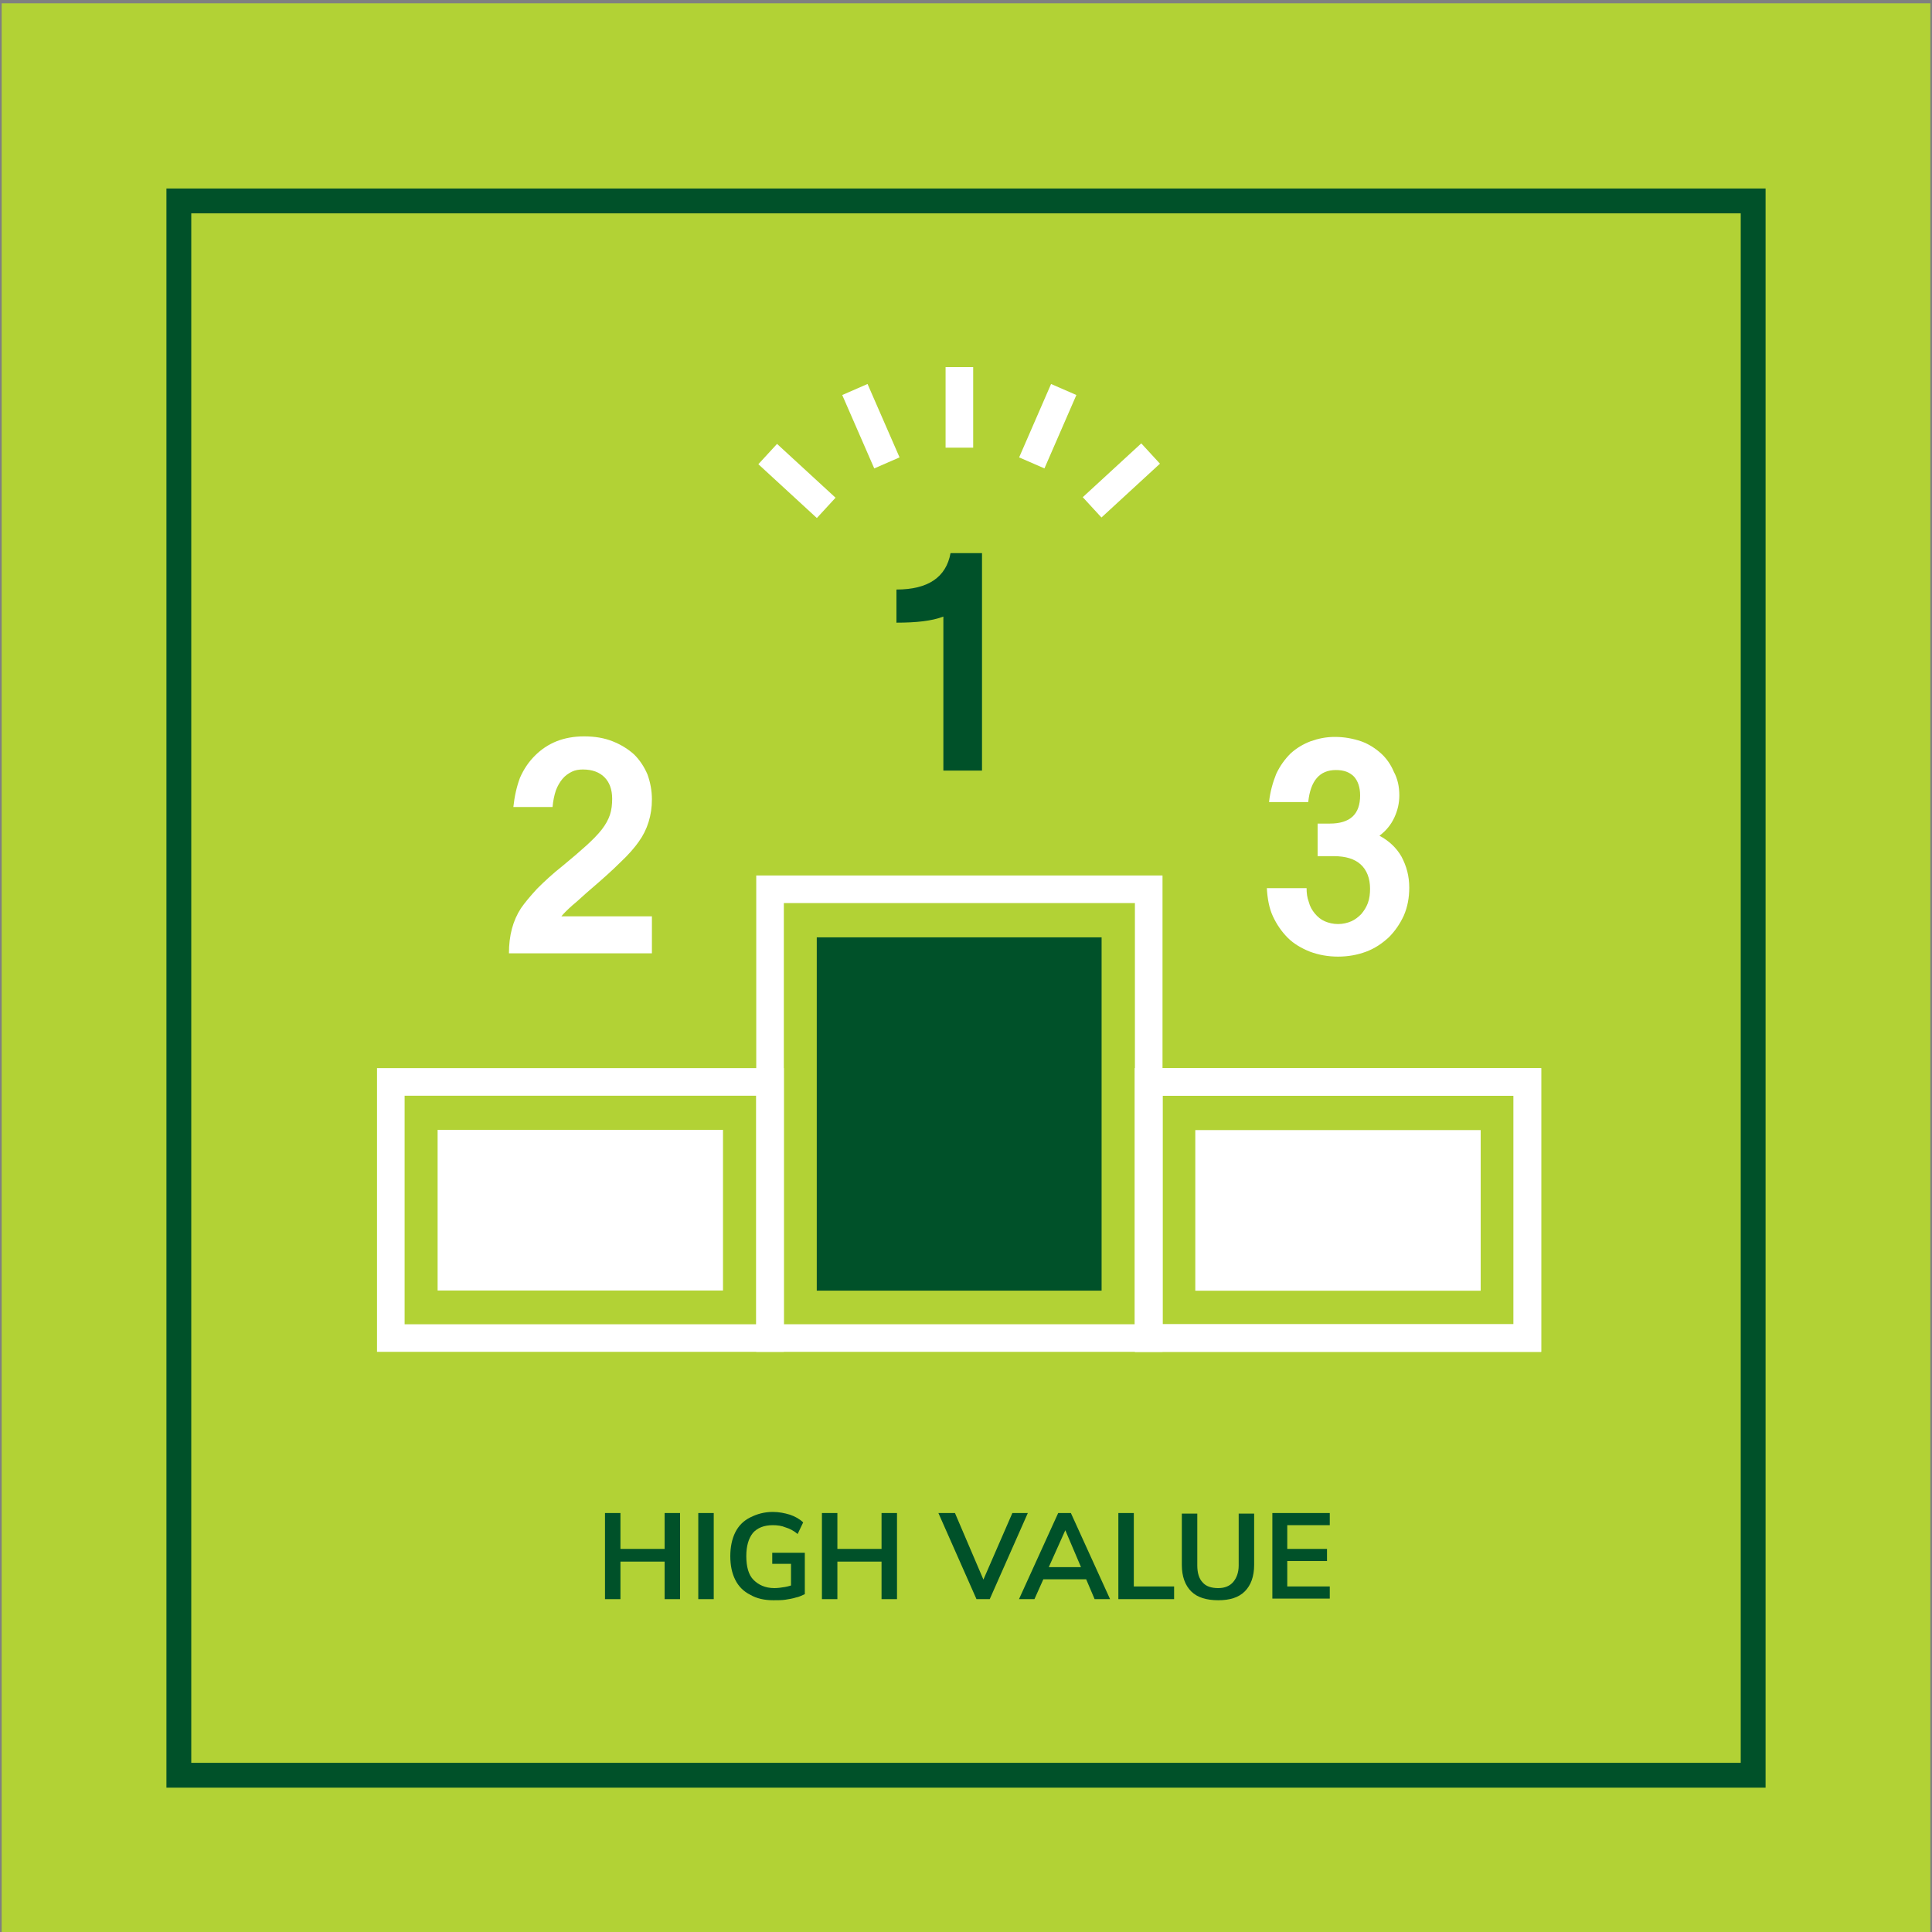
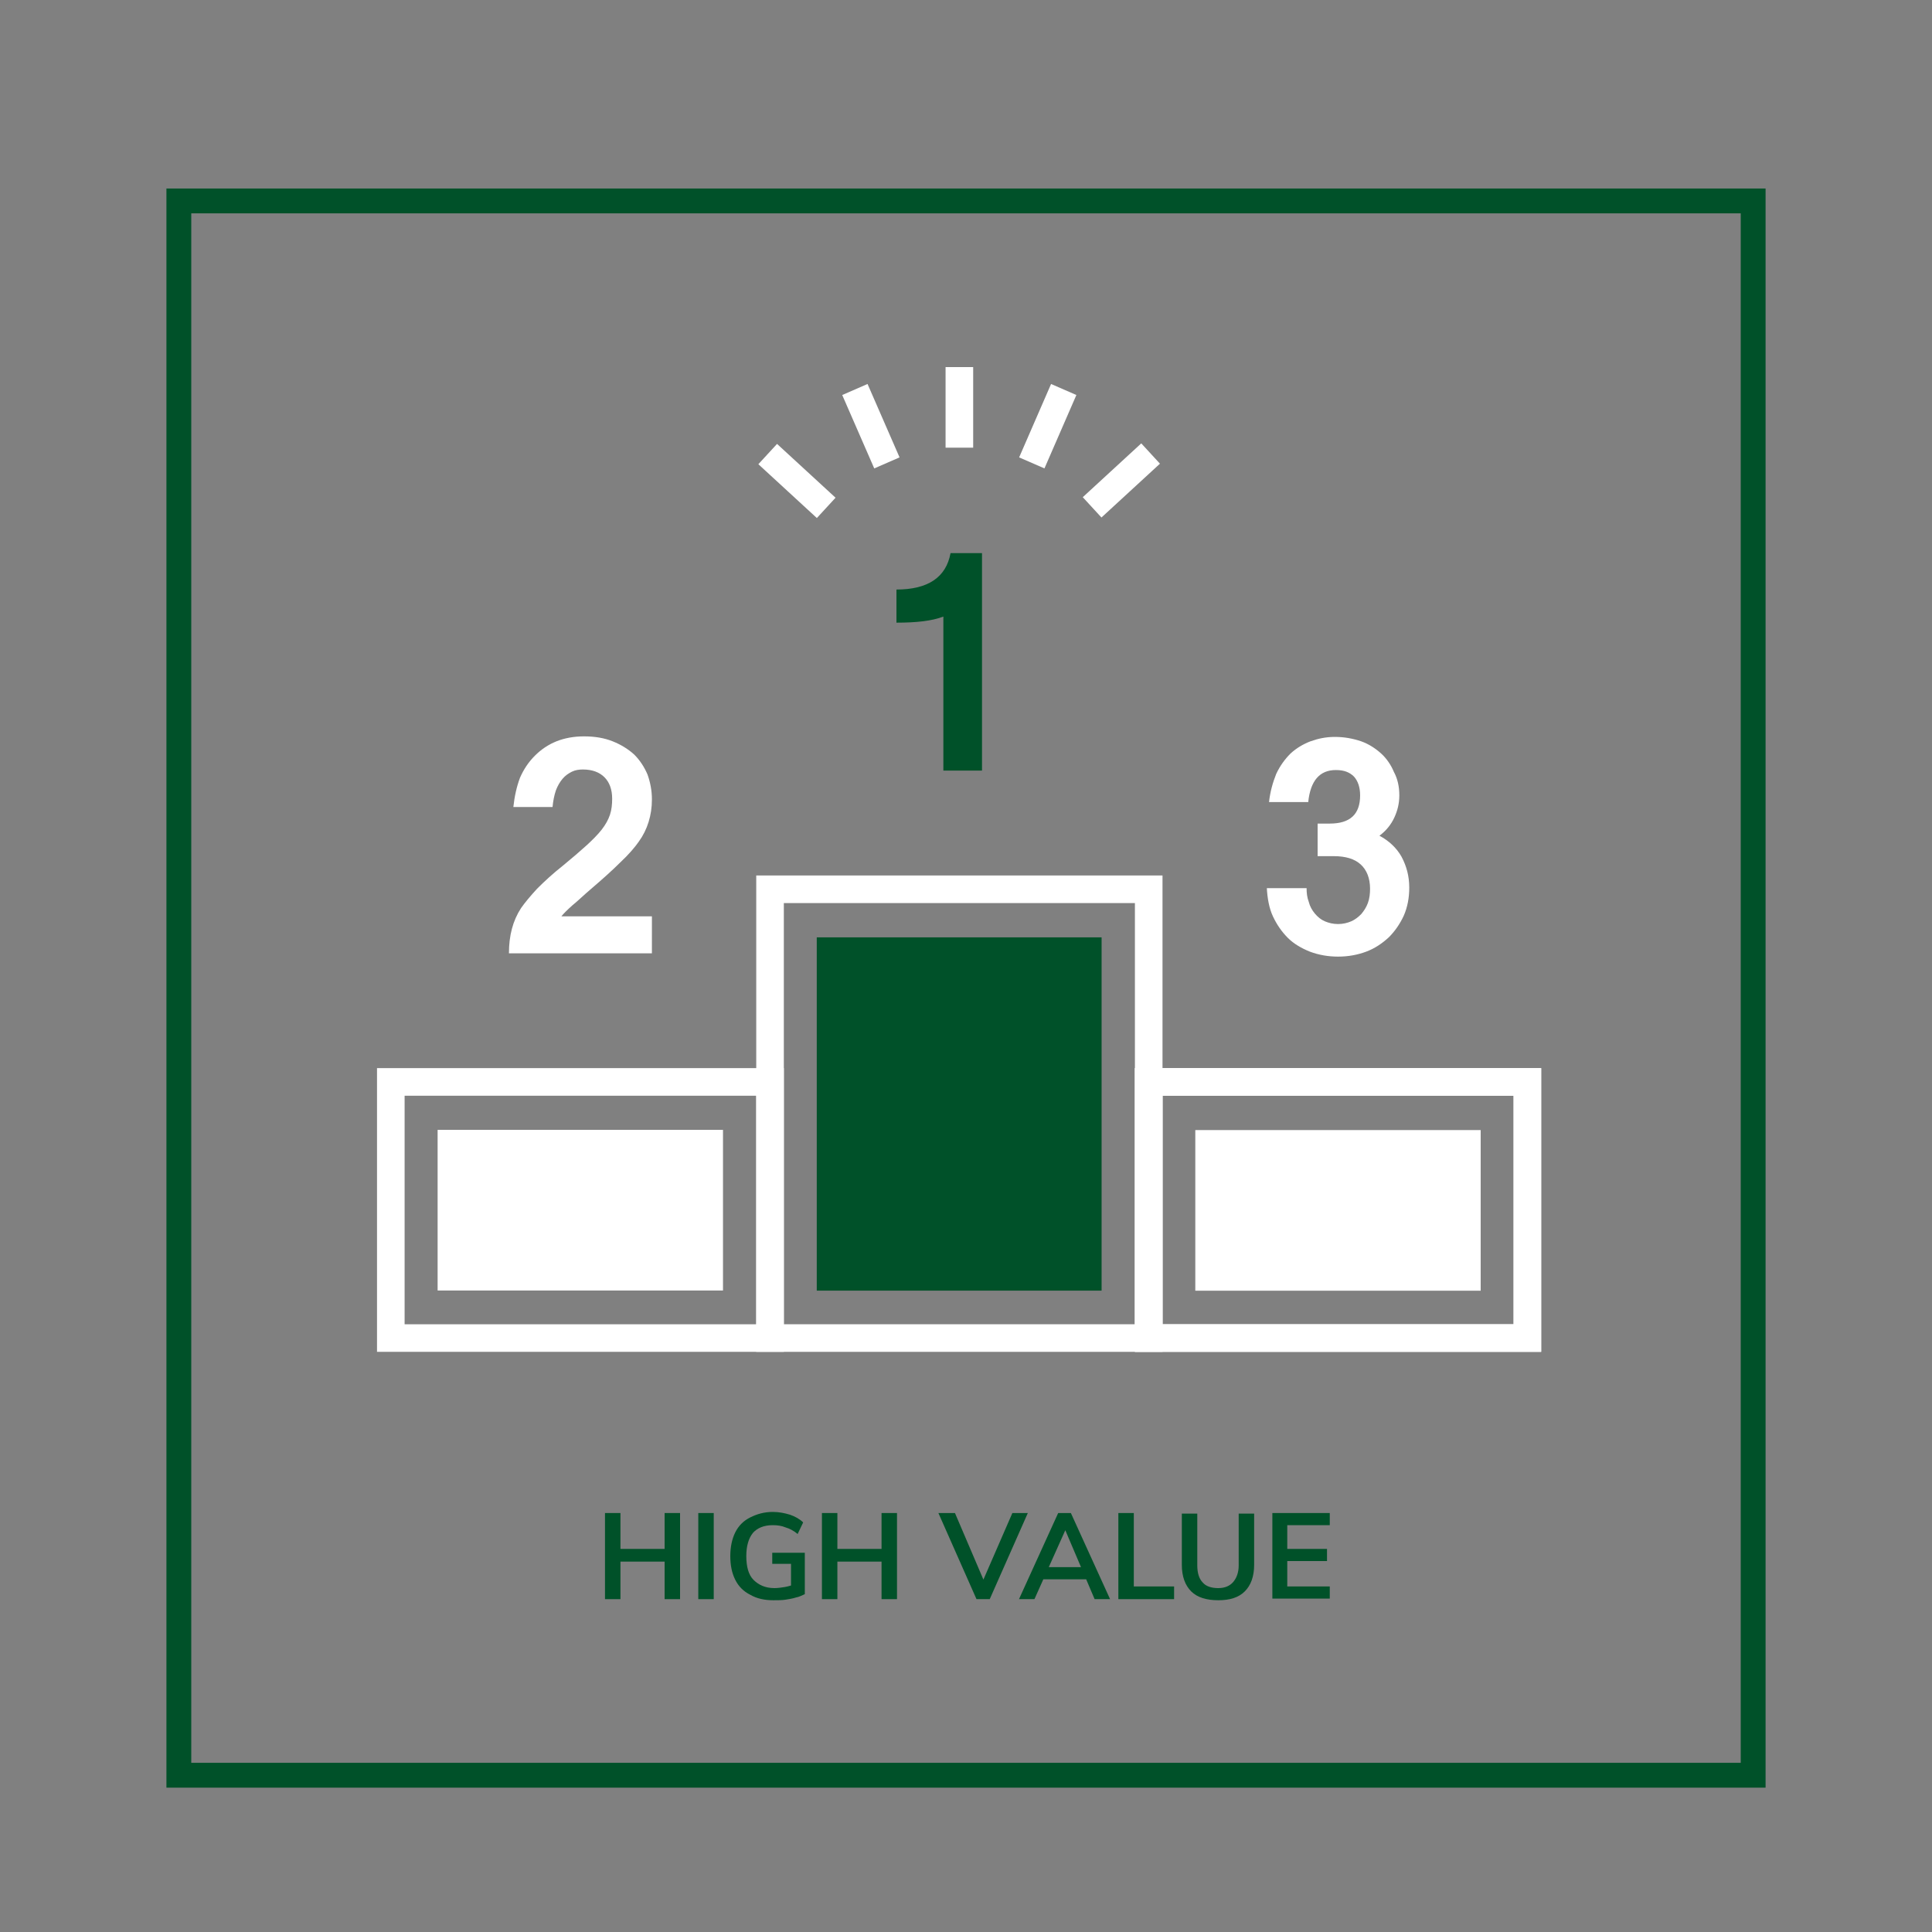
<svg xmlns="http://www.w3.org/2000/svg" version="1.1" x="0px" y="0px" viewBox="0 0 350 350" style="enable-background:new 0 0 350 350;" xml:space="preserve">
  <rect x="0" y="0" width="350" height="350" fill="#808080" stroke="none" />
  <g id="Communication" style="display:none;">
    <g style="display:inline;">
      <g>
        <rect x="0.3" y="0.3" style="fill:#B2D235;" width="349.4" height="349.4" />
        <rect x="32.4" y="36.1" style="fill:none;stroke:#005129;stroke-width:4.5;stroke-miterlimit:10;" width="285.2" height="285.2" />
      </g>
      <g>
        <path style="fill:#005129;" d="M68.8,273.5c-1.8,0-3.4-0.3-4.8-1c-1.3-0.7-2.4-1.7-3.1-3c-0.7-1.3-1.1-2.8-1.1-4.6c0-1.7,0.4-3.3,1.1-4.5     c0.7-1.3,1.8-2.3,3.1-3c1.3-0.7,2.9-1,4.8-1c1.2,0,2.4,0.2,3.5,0.5c1.1,0.3,2,0.8,2.7,1.5l-1.1,2.2c-0.8-0.6-1.7-1.1-2.5-1.3     c-0.8-0.3-1.7-0.4-2.6-0.4c-1.8,0-3.2,0.5-4.1,1.6c-1,1-1.5,2.6-1.5,4.5s0.5,3.5,1.5,4.6s2.4,1.6,4.1,1.6c0.9,0,1.8-0.1,2.6-0.4     c0.8-0.3,1.6-0.7,2.5-1.3l1.1,2.2c-0.7,0.6-1.6,1.1-2.7,1.5C71.2,273.4,70,273.5,68.8,273.5z" />
        <path style="fill:#005129;" d="M86,273.5c-1.8,0-3.4-0.3-4.7-1c-1.3-0.7-2.3-1.7-3-3c-0.7-1.3-1.1-2.8-1.1-4.6c0-1.8,0.4-3.3,1.1-4.6     c0.7-1.3,1.7-2.3,3-3c1.3-0.7,2.9-1,4.7-1c1.8,0,3.4,0.3,4.7,1c1.3,0.7,2.3,1.7,3,3c0.7,1.3,1.1,2.8,1.1,4.6     c0,1.8-0.4,3.3-1.1,4.6c-0.7,1.3-1.7,2.3-3,3C89.3,273.2,87.8,273.5,86,273.5z M86,271.1c1.7,0,3-0.5,4-1.6     c1-1.1,1.5-2.6,1.5-4.6s-0.5-3.5-1.5-4.6c-1-1-2.3-1.6-4-1.6c-1.7,0-3,0.5-4,1.6c-1,1-1.5,2.6-1.5,4.6s0.5,3.5,1.5,4.6     C83,270.6,84.3,271.1,86,271.1z" />
        <path style="fill:#005129;" d="M98.2,273.3v-16.8h2.7l7,14.5h-1.3l6.9-14.5h2.7v16.8h-3l0-12.4l0.9,0.2l-5.8,12.2h-2.2l-5.9-12.2l0.9-0.2     l0,12.4H98.2z" />
        <path style="fill:#005129;" d="M120.3,273.3v-16.8h2.7l7,14.5h-1.3l6.9-14.5h2.7v16.8h-3l0-12.4l0.9,0.2l-5.8,12.2h-2.2l-5.9-12.2     l0.9-0.2l0,12.4H120.3z" />
        <path style="fill:#005129;" d="M149.9,273.5c-2.5,0-4.5-0.6-5.8-1.8s-2-2.9-2-5.2v-10h3.3v10.2c0,1.4,0.4,2.5,1.1,3.3     c0.8,0.7,1.9,1.1,3.3,1.1c1.4,0,2.5-0.4,3.3-1.1c0.8-0.8,1.1-1.8,1.1-3.3v-10.2h3.3v10c0,2.3-0.7,4-2,5.2     C154.3,272.9,152.4,273.5,149.9,273.5z" />
        <path style="fill:#005129;" d="M161.4,273.3v-16.8h2.5l10.6,12.6l-0.7,0.3v-12.9h3.1v16.8h-2.5l-10.6-12.5l0.7-0.4v12.9H161.4z" />
        <path style="fill:#005129;" d="M181,273.3v-16.8h3.3v16.8H181z" />
        <path style="fill:#005129;" d="M196.8,273.5c-1.8,0-3.4-0.3-4.8-1c-1.3-0.7-2.4-1.7-3.1-3c-0.7-1.3-1.1-2.8-1.1-4.6     c0-1.7,0.4-3.3,1.1-4.5c0.7-1.3,1.8-2.3,3.1-3c1.3-0.7,2.9-1,4.8-1c1.2,0,2.4,0.2,3.5,0.5c1.1,0.3,2,0.8,2.7,1.5l-1.1,2.2     c-0.8-0.6-1.7-1.1-2.5-1.3c-0.8-0.3-1.7-0.4-2.6-0.4c-1.8,0-3.2,0.5-4.1,1.6c-1,1-1.5,2.6-1.5,4.5s0.5,3.5,1.5,4.6     s2.4,1.6,4.1,1.6c0.9,0,1.8-0.1,2.6-0.4c0.8-0.3,1.6-0.7,2.5-1.3l1.1,2.2c-0.7,0.6-1.6,1.1-2.7,1.5     C199.2,273.4,198,273.5,196.8,273.5z" />
-         <path style="fill:#005129;" d="M207.2,273.3h-3.4l8.3-16.8h2.7l8.4,16.8h-3.3l-6.8-14.4h0.9L207.2,273.3z M207.5,269.4l1.3-2.4h9.4     l1.2,2.4H207.5z" />
        <path style="fill:#005129;" d="M227.3,273.3v-14.3h-6v-2.5h15.4v2.5h-6v14.3H227.3z" />
        <path style="fill:#005129;" d="M238.9,273.3v-16.8h3.3v16.8H238.9z" />
        <path style="fill:#005129;" d="M254.5,273.5c-1.8,0-3.4-0.3-4.7-1c-1.3-0.7-2.3-1.7-3-3c-0.7-1.3-1.1-2.8-1.1-4.6c0-1.8,0.4-3.3,1.1-4.6     c0.7-1.3,1.7-2.3,3-3c1.3-0.7,2.9-1,4.7-1c1.8,0,3.4,0.3,4.7,1c1.3,0.7,2.3,1.7,3,3c0.7,1.3,1.1,2.8,1.1,4.6     c0,1.8-0.4,3.3-1.1,4.6c-0.7,1.3-1.7,2.3-3,3C257.9,273.2,256.3,273.5,254.5,273.5z M254.5,271.1c1.7,0,3-0.5,4-1.6     c1-1.1,1.5-2.6,1.5-4.6s-0.5-3.5-1.5-4.6c-1-1-2.3-1.6-4-1.6c-1.7,0-3,0.5-4,1.6c-1,1-1.5,2.6-1.5,4.6s0.5,3.5,1.5,4.6     C251.5,270.6,252.8,271.1,254.5,271.1z" />
        <path style="fill:#005129;" d="M266.7,273.3v-16.8h2.5l10.6,12.6l-0.7,0.3v-12.9h3.1v16.8h-2.5l-10.6-12.5l0.7-0.4v12.9H266.7z" />
      </g>
      <g>
        <g>
          <g>
            <g>
              <g>
                <path style="fill:#005129;" d="M210.3,169.2l-4,1.1c-2,0.5-4.1,0.8-6.2,0.8s-4.2-0.3-6.2-0.8l-4-1.1l-4.7,8.1l-4.1-2.4l4.7-8.1         l-2.9-3c-3-3-5.1-6.7-6.2-10.8l-1.1-4h-9.4v-4.7h9.4l1.1-4c1.1-4.1,3.2-7.8,6.2-10.8l2.9-3l-4.7-8.1l4.1-2.4l4.7,8.1l4-1.1         c2-0.5,4.1-0.8,6.2-0.8c2.1,0,4.2,0.3,6.2,0.8l4,1.1l4.7-8.1l4.1,2.3l-4.7,8.1l2.9,3c3,3,5.1,6.7,6.2,10.8l1.1,4h9.4v4.7         h-9.4l-1.1,4c-1.1,4.1-3.2,7.8-6.2,10.8l-2.9,3l4.7,8.1l-4.1,2.4L210.3,169.2z M200,133.6c-3.5,0-6.8,1.4-9.3,3.8         c-2.5,2.5-3.8,5.8-3.8,9.3c0,3.5,1.4,6.8,3.8,9.3c2.5,2.5,5.8,3.8,9.3,3.8c3.5,0,6.8-1.4,9.3-3.8c2.5-2.5,3.8-5.8,3.8-9.3         c0-3.5-1.4-6.8-3.8-9.3C206.8,135,203.6,133.6,200,133.6z" />
              </g>
            </g>
          </g>
        </g>
        <g>
          <g>
            <g>
              <g>
                <path style="fill:#FFFFFF;" d="M156.2,223.5c-0.5,0-0.9-0.1-1.4-0.2c-1.4-0.4-2.5-1.2-3.2-2.4L150,218c-3.1,0.6-6.4,0.6-9.5,0         l-1.6,2.8c-0.7,1.2-1.8,2.1-3.2,2.4c-1.4,0.4-2.8,0.2-4-0.5l-4.5-2.6c-2.5-1.4-3.4-4.7-1.9-7.2l1.6-2.8         c-2.1-2.4-3.7-5.2-4.7-8.2h-3.3c-2.9,0-5.3-2.4-5.3-5.3v-5.2c0-2.9,2.4-5.3,5.3-5.3h3.3c1-3,2.6-5.8,4.7-8.2l-1.6-2.8         c-1.4-2.5-0.6-5.7,1.9-7.2l4.5-2.6c2.5-1.4,5.7-0.6,7.2,1.9l1.6,2.8c3.1-0.6,6.4-0.6,9.5,0l1.6-2.8c0.7-1.2,1.8-2.1,3.2-2.4         c1.4-0.4,2.8-0.2,4,0.5l4.5,2.6c2.5,1.5,3.4,4.7,1.9,7.2l-1.6,2.8c2.1,2.4,3.7,5.2,4.7,8.2h3.3c2.9,0,5.3,2.4,5.3,5.3v5.2         c0,2.9-2.4,5.3-5.3,5.3h-3.3c-1,3-2.6,5.8-4.7,8.2l1.6,2.8c1.4,2.5,0.6,5.7-1.9,7.2l-4.5,2.6         C158,223.2,157.1,223.5,156.2,223.5z M151.9,213.5l3.1,5.4c0.2,0.3,0.5,0.5,0.8,0.6c0.3,0.1,0.7,0,1-0.1l4.5-2.6         c0.6-0.4,0.9-1.2,0.5-1.8l-3.1-5.4l1.1-1.1c2.5-2.5,4.3-5.6,5.2-9l0.4-1.4h6.2c0.7,0,1.3-0.6,1.3-1.3v-5.2         c0-0.7-0.6-1.3-1.3-1.3h-6.2l-0.4-1.4c-0.9-3.4-2.7-6.5-5.2-9l-1.1-1.1l3.1-5.4c0.4-0.6,0.1-1.4-0.5-1.8l-4.5-2.6         c-0.6-0.4-1.4-0.1-1.8,0.5l-3.1,5.4l-1.4-0.4c-3.4-0.9-7-0.9-10.4,0l-1.4,0.4l-3.1-5.4c-0.4-0.6-1.2-0.9-1.8-0.5l-4.5,2.6         c-0.6,0.4-0.9,1.2-0.5,1.8l3.1,5.4l-1.1,1.1c-2.5,2.5-4.3,5.6-5.2,9l-0.4,1.4h-6.2c-0.7,0-1.3,0.6-1.3,1.3v5.2         c0,0.7,0.6,1.3,1.3,1.3h6.2l0.4,1.4c0.9,3.4,2.7,6.5,5.2,9l1.1,1.1l-3.1,5.4c-0.4,0.6-0.1,1.4,0.5,1.8l4.5,2.6         c0.3,0.2,0.7,0.2,1,0.1c0.3-0.1,0.6-0.3,0.8-0.6l3.1-5.4l1.4,0.4c3.4,0.9,7,0.9,10.4,0L151.9,213.5z" />
              </g>
            </g>
          </g>
        </g>
        <g>
          <g>
            <g>
              <g>
                <path style="fill:#FFFFFF;" d="M214.6,185.2c-0.6,0-1.1-0.1-1.7-0.2c-1.6-0.4-3-1.5-3.9-3l-2.4-4.2c-4.4,0.9-8.9,0.9-13.3,0L191,182         c-1.7,3-5.6,4.1-8.7,2.3l-6-3.5c-1.5-0.8-2.5-2.2-3-3.9c-0.4-1.6-0.2-3.3,0.6-4.8l2.4-4.2c-3-3.3-5.3-7.2-6.6-11.5H165         c-3.5,0-6.3-2.8-6.3-6.3v-6.9c0-3.5,2.8-6.3,6.3-6.3h4.8c1.4-4.3,3.6-8.2,6.6-11.5l-2.4-4.2c-1.7-3-0.7-6.9,2.3-8.7l6-3.5         c3-1.7,6.9-0.7,8.7,2.3l2.4,4.2c4.4-0.9,8.9-0.9,13.3,0l2.4-4.2c0.8-1.5,2.2-2.5,3.9-3c1.6-0.4,3.3-0.2,4.8,0.6l6,3.5         c3,1.7,4.1,5.6,2.3,8.7l-2.4,4.2c3,3.3,5.3,7.2,6.6,11.5h4.8c3.5,0,6.3,2.8,6.3,6.3v6.9c0,3.5-2.8,6.3-6.3,6.3h-4.8         c-1.4,4.3-3.6,8.2-6.6,11.5l2.4,4.2c0.8,1.5,1.1,3.2,0.6,4.8c-0.4,1.6-1.5,3-3,3.9l-6,3.5         C216.8,184.9,215.7,185.2,214.6,185.2z M208.6,173.3l3.9,6.7c0.3,0.6,0.8,1,1.5,1.1c0.6,0.2,1.3,0.1,1.8-0.2l6-3.5         c1.2-0.7,1.5-2.1,0.9-3.3l-3.9-6.7l1.1-1.1c3.4-3.4,5.8-7.7,7.1-12.3l0.4-1.4h7.8c1.3,0,2.4-1.1,2.4-2.4v-6.9         c0-1.3-1.1-2.4-2.4-2.4h-7.8l-0.4-1.4c-1.3-4.7-3.7-8.9-7.1-12.3l-1.1-1.1l3.9-6.7c0.7-1.2,0.3-2.6-0.9-3.3l-6-3.5         c-0.6-0.3-1.2-0.4-1.8-0.2c-0.6,0.2-1.1,0.6-1.5,1.1l-3.9,6.7l-1.4-0.4c-4.6-1.2-9.6-1.2-14.2,0l-1.4,0.4l-3.9-6.7         c-0.7-1.2-2.1-1.5-3.3-0.9l-6,3.5c-1.2,0.7-1.5,2.1-0.9,3.3l3.9,6.7l-1.1,1.1c-3.4,3.4-5.8,7.7-7.1,12.3l-0.4,1.4H165         c-1.3,0-2.4,1.1-2.4,2.4v6.9c0,1.3,1.1,2.4,2.4,2.4h7.8l0.4,1.4c1.3,4.7,3.7,8.9,7.1,12.3l1.1,1.1l-3.9,6.7         c-0.7,1.2-0.3,2.6,0.9,3.3l6,3.5c1.2,0.7,2.6,0.3,3.3-0.9l3.9-6.7l1.4,0.4c4.6,1.2,9.6,1.2,14.2,0L208.6,173.3z" />
              </g>
            </g>
          </g>
        </g>
        <g>
          <g>
            <g>
              <g>
                <path style="fill:#FFFFFF;" d="M136.5,130c-0.8,0-1.5-0.2-2.3-0.5l-4.7-2.2c-2.6-1.2-3.7-4.4-2.5-7l1.4-2.9c-2.3-2.2-4.1-4.9-5.4-7.8         l-3.2,0.3c-2.9,0.2-5.4-1.9-5.7-4.8l-0.4-5.2c-0.1-1.4,0.3-2.8,1.2-3.8c0.9-1.1,2.2-1.7,3.6-1.8l3.3-0.3         c0.8-3.1,2.2-6,4.1-8.6l-1.9-2.7c-0.8-1.2-1.1-2.6-0.8-3.9c0.3-1.4,1-2.6,2.2-3.4l4.3-3c1.2-0.8,2.6-1.1,3.9-0.8         c1.4,0.3,2.6,1,3.4,2.2l1.8,2.7c3.1-0.9,6.3-1.1,9.5-0.7l1.4-2.9c0.6-1.3,1.7-2.2,3-2.7c1.3-0.5,2.7-0.4,4,0.2l4.7,2.2         c2.6,1.2,3.7,4.4,2.5,7l-1.4,2.9c2.3,2.2,4.1,4.9,5.4,7.8l3.2-0.3c1.4-0.1,2.8,0.3,3.8,1.2c1.1,0.9,1.7,2.2,1.8,3.6l0.4,5.2         c0.1,1.4-0.3,2.8-1.2,3.8c-0.9,1.1-2.2,1.7-3.6,1.8l-3.3,0.3c-0.8,3.1-2.2,6-4.1,8.6l1.9,2.7c1.6,2.4,1,5.7-1.4,7.3l-4.3,3         c-2.4,1.6-5.7,1-7.3-1.4l-1.8-2.7c-3.1,0.9-6.3,1.1-9.5,0.7l-1.4,2.9C140.4,128.9,138.5,130,136.5,130z M125.7,105.3l0.5,1.4         c1.2,3.3,3.2,6.3,5.9,8.6l1.1,1l-2.7,5.6c-0.3,0.7,0,1.5,0.6,1.8l4.7,2.2c0.7,0.3,1.5,0,1.8-0.6l2.7-5.6l1.5,0.3         c3.5,0.6,7.1,0.4,10.4-0.8l1.4-0.5l3.5,5.1c0.4,0.6,1.2,0.8,1.8,0.3l4.3-3c0.6-0.4,0.8-1.2,0.3-1.8l-3.5-5.1l1-1.1         c2.3-2.7,3.8-6,4.5-9.4l0.3-1.5l6.2-0.5c0.4,0,0.7-0.2,0.9-0.5c0.2-0.3,0.3-0.6,0.3-1l-0.4-5.2c0-0.4-0.2-0.7-0.5-0.9         c-0.3-0.2-0.6-0.4-1-0.3l-6.2,0.5l-0.5-1.4c-1.2-3.3-3.2-6.3-5.9-8.6l-1.1-1l2.7-5.6c0.3-0.7,0-1.5-0.6-1.8l-4.7-2.2         c-0.7-0.3-1.5,0-1.8,0.6l-2.7,5.6l-1.5-0.3c-3.5-0.6-7.1-0.4-10.4,0.8l-1.4,0.5l-3.5-5.1c-0.2-0.3-0.5-0.5-0.9-0.6         c-0.3-0.1-0.7,0-1,0.2l-4.3,3c-0.3,0.2-0.5,0.5-0.6,0.9c-0.1,0.3,0,0.7,0.2,1l3.5,5.1l-1,1.1c-2.3,2.7-3.8,6-4.5,9.4         l-0.3,1.5l-6.2,0.5c-0.4,0-0.7,0.2-0.9,0.5c-0.2,0.3-0.3,0.6-0.3,1l0.4,5.2c0.1,0.7,0.7,1.3,1.4,1.2L125.7,105.3z" />
              </g>
            </g>
          </g>
        </g>
        <g>
          <g>
            <g>
              <g>
                <path style="fill:#FFFFFF;" d="M145.5,110.3c-5.8,0-10.5-4.7-10.5-10.5c0-5.8,4.7-10.5,10.5-10.5S156,94.1,156,99.8         C156,105.6,151.3,110.3,145.5,110.3z M145.5,93.3c-3.6,0-6.5,2.9-6.5,6.5c0,3.6,2.9,6.5,6.5,6.5s6.5-2.9,6.5-6.5         C152.1,96.2,149.1,93.3,145.5,93.3z" />
              </g>
            </g>
          </g>
        </g>
        <g>
          <g>
            <g>
              <g>
                <path style="fill:#FFFFFF;" d="M145.3,204.5c-5.8,0-10.5-4.7-10.5-10.5c0-5.8,4.7-10.5,10.5-10.5s10.5,4.7,10.5,10.5         C155.7,199.8,151,204.5,145.3,204.5z M145.3,187.5c-3.6,0-6.5,2.9-6.5,6.5c0,3.6,2.9,6.5,6.5,6.5c3.6,0,6.5-2.9,6.5-6.5         C151.8,190.5,148.9,187.5,145.3,187.5z" />
              </g>
            </g>
          </g>
        </g>
        <g>
          <g>
            <g>
              <g>
                <path style="fill:#FFFFFF;" d="M200,156.3c-2.5,0-4.9-0.9-6.8-2.8c-3.7-3.7-3.7-9.8,0-13.6c3.7-3.7,9.8-3.7,13.6,0         c3.7,3.7,3.7,9.8,0,13.6C205,155.4,202.5,156.3,200,156.3z M200,141c-1.5,0-2.9,0.6-4,1.7c-2.2,2.2-2.2,5.8,0,8         c2.2,2.2,5.8,2.2,8,0c2.2-2.2,2.2-5.8,0-8C203,141.6,201.5,141,200,141z" />
              </g>
            </g>
          </g>
        </g>
      </g>
    </g>
  </g>
  <g id="High_Value">
    <g>
      <g>
        <g>
-           <rect x="0.3" y="0.6" style="fill:#B2D235;" width="349.4" height="349.4" />
          <rect x="32.4" y="36.4" style="fill:none;stroke:#005129;stroke-width:4.5;stroke-miterlimit:10;" width="285.2" height="285.2" />
        </g>
        <g>
          <path style="fill:#005129;" d="M109.6,289.7v-15.6h2.8v15.6H109.6z M110.6,282.9v-2.3H122v2.3H110.6z M120.4,289.7v-15.6h2.8v15.6H120.4      z" />
          <path style="fill:#005129;" d="M126.5,289.7v-15.6h2.8v15.6H126.5z" />
          <path style="fill:#005129;" d="M140.1,289.9c-1.6,0-3-0.3-4.2-1c-1.2-0.6-2.1-1.5-2.7-2.7c-0.6-1.2-0.9-2.6-0.9-4.3      c0-1.6,0.3-3.1,0.9-4.3c0.6-1.2,1.5-2.1,2.7-2.7c1.2-0.6,2.5-1,4.1-1c1.1,0,2.1,0.2,3.1,0.5c0.9,0.3,1.8,0.8,2.4,1.4l-1,2.1      c-0.7-0.6-1.5-1-2.2-1.2c-0.7-0.3-1.5-0.4-2.3-0.4c-1.6,0-2.8,0.5-3.6,1.4c-0.8,1-1.2,2.4-1.2,4.2c0,1.9,0.4,3.4,1.3,4.3      s2.1,1.5,3.8,1.5c0.6,0,1.3-0.1,1.9-0.2c0.6-0.1,1.2-0.3,1.8-0.5l-0.7,1.1v-4.8h-3.4v-2h5.9v7.5c-0.5,0.2-1,0.5-1.6,0.6      c-0.6,0.2-1.3,0.3-1.9,0.4S140.8,289.9,140.1,289.9z" />
          <path style="fill:#005129;" d="M148.9,289.7v-15.6h2.8v15.6H148.9z M149.9,282.9v-2.3h11.4v2.3H149.9z M159.7,289.7v-15.6h2.8v15.6      H159.7z" />
          <path style="fill:#005129;" d="M176.9,289.7l-6.9-15.6h3l5.6,13.1h-0.9l5.7-13.1h2.8l-6.9,15.6H176.9z" />
          <path style="fill:#005129;" d="M187.4,289.7h-2.8l7.1-15.6h2.3l7.1,15.6h-2.8l-5.7-13.4h0.8L187.4,289.7z M187.6,286.1l1.1-2.2h8l1,2.2      H187.6z" />
          <path style="fill:#005129;" d="M202.6,289.7v-15.6h2.8v13.3h7.3v2.3H202.6z" />
          <path style="fill:#005129;" d="M220.7,289.9c-2.1,0-3.8-0.5-4.9-1.6c-1.1-1.1-1.7-2.7-1.7-4.8v-9.3h2.8v9.4c0,1.3,0.3,2.4,1,3.1      c0.6,0.7,1.6,1,2.8,1c1.2,0,2.1-0.4,2.7-1.1c0.6-0.7,1-1.7,1-3v-9.4h2.8v9.3c0,2.1-0.6,3.7-1.7,4.8S222.8,289.9,220.7,289.9z" />
          <path style="fill:#005129;" d="M230.5,289.7v-15.6h10.4v2.2h-7.7v4.3h7.2v2.2h-7.2v4.6h7.7v2.2H230.5z" />
        </g>
      </g>
      <g>
        <g>
          <g>
            <g>
              <g>
                <g>
                  <path style="fill:#005129;" d="M177.8,139.6h-6.9v-27.9c-2.1,0.8-4.9,1.1-8.5,1.1v-6c5.7,0,9-2.2,9.8-6.6h5.7V139.6z" />
                </g>
              </g>
            </g>
          </g>
        </g>
        <g>
          <g>
            <g>
              <g>
                <g>
                  <path style="fill:#FFFFFF;" d="M118.1,172.7H92.2c0-3.2,0.7-5.9,2.2-8.2c0.7-1,1.7-2.2,2.9-3.5c1.3-1.3,2.8-2.7,4.7-4.2          c1.7-1.4,3.1-2.6,4.2-3.6c1.1-1,2.1-2,2.8-2.9c0.7-0.9,1.2-1.8,1.5-2.7c0.3-0.9,0.4-1.9,0.4-2.9c0-1.7-0.5-3-1.4-3.9          c-0.9-0.9-2.2-1.4-3.9-1.4c-0.7,0-1.4,0.1-2,0.4c-0.6,0.3-1.2,0.7-1.7,1.3c-0.5,0.6-0.9,1.3-1.2,2.1c-0.3,0.9-0.5,1.9-0.6,3          h-7.1c0.2-1.9,0.6-3.7,1.2-5.3c0.7-1.6,1.6-2.9,2.7-4c1.1-1.1,2.4-2,3.9-2.6c1.5-0.6,3.2-0.9,5-0.9c2,0,3.7,0.3,5.2,0.9          c1.5,0.6,2.8,1.4,3.9,2.4c1,1,1.8,2.2,2.4,3.6c0.5,1.4,0.8,2.9,0.8,4.5c0,1.5-0.2,2.8-0.6,4.1c-0.4,1.3-1,2.5-1.8,3.6          c-0.7,1-1.8,2.3-3.3,3.7c-1.5,1.5-3.3,3.1-5.4,4.9c-1.3,1.1-2.3,2.1-3.3,2.9c-0.9,0.8-1.6,1.5-2,2h16.4V172.7z" />
                </g>
              </g>
            </g>
          </g>
        </g>
        <g>
          <g>
            <g>
              <g>
                <g>
                  <path style="fill:#FFFFFF;" d="M253.5,144.1c0,1.4-0.3,2.7-0.9,4c-0.6,1.3-1.5,2.4-2.7,3.3c1.7,0.9,3.1,2.2,4,3.8          c0.9,1.7,1.4,3.5,1.4,5.6c0,1.8-0.3,3.5-1,5.1c-0.7,1.5-1.6,2.8-2.7,3.9c-1.2,1.1-2.5,2-4.1,2.6c-1.6,0.6-3.3,0.9-5.1,0.9          c-1.8,0-3.5-0.3-5.1-0.9c-1.5-0.6-2.9-1.4-4-2.5c-1.1-1.1-2-2.4-2.7-3.9c-0.7-1.5-1-3.3-1.1-5.1h7.2c0,0.9,0.1,1.7,0.4,2.5          c0.2,0.8,0.6,1.5,1.1,2.1c0.5,0.6,1.1,1.1,1.8,1.4c0.7,0.3,1.5,0.5,2.4,0.5c0.9,0,1.7-0.2,2.4-0.5c0.7-0.3,1.3-0.8,1.8-1.3          c0.5-0.6,0.9-1.2,1.2-2c0.3-0.8,0.4-1.7,0.4-2.6c0-1.9-0.6-3.4-1.7-4.4c-1.1-1-2.7-1.5-4.9-1.5h-2.9v-5.9h2.2          c3.7,0,5.5-1.7,5.5-5.1c0-1.5-0.4-2.6-1.1-3.4c-0.8-0.8-1.8-1.2-3.3-1.2c-2.9,0-4.6,1.9-5,5.8h-7.1c0.2-1.9,0.7-3.6,1.3-5.1          c0.7-1.5,1.6-2.7,2.6-3.7c1.1-1,2.3-1.7,3.6-2.2c1.4-0.5,2.8-0.8,4.4-0.8c1.8,0,3.3,0.3,4.8,0.8c1.4,0.5,2.6,1.3,3.6,2.2          c1,0.9,1.8,2.1,2.3,3.3C253.2,141.1,253.5,142.5,253.5,144.1z" />
                </g>
              </g>
            </g>
          </g>
        </g>
        <g>
          <g>
            <g>
              <g>
                <path style="fill:#FFFFFF;" d="M210.6,244.9H137v-86.3h73.6V244.9z M142,239.9h63.6v-76.3H142V239.9z" />
              </g>
            </g>
          </g>
        </g>
        <g>
          <g>
            <g>
              <g>
                <path style="fill:#FFFFFF;" d="M279.2,244.9h-73.6v-51.4h73.6V244.9z M210.6,239.9h63.6v-41.4h-63.6V239.9z" />
              </g>
            </g>
          </g>
        </g>
        <g>
          <g>
            <g>
              <g>
                <path style="fill:#FFFFFF;" d="M279.2,244.9h-73.6v-51.4h73.6V244.9z M210.6,239.9h63.6v-41.4h-63.6V239.9z" />
              </g>
            </g>
          </g>
        </g>
        <g>
          <g>
            <g>
              <g>
                <rect x="227.9" y="193.4" transform="matrix(-1.836970e-16 1 -1 -1.836970e-16 461.639 -23.175)" style="fill:#FFFFFF;" width="29.1" height="51.7" />
              </g>
            </g>
          </g>
        </g>
        <g>
          <g>
            <g>
              <g>
                <rect x="90.6" y="193.4" transform="matrix(-1.836970e-16 1 -1 -1.836970e-16 324.378 114.086)" style="fill:#FFFFFF;" width="29.1" height="51.7" />
              </g>
            </g>
          </g>
        </g>
        <g>
          <g>
            <g>
              <g>
                <path style="fill:#FFFFFF;" d="M142,244.9H68.3v-51.4H142V244.9z M73.3,239.9H137v-41.4H73.3V239.9z" />
              </g>
            </g>
          </g>
        </g>
        <g>
          <g>
            <g>
              <g>
                <rect x="171.3" y="66.5" style="fill:#FFFFFF;" width="5" height="14.6" />
              </g>
            </g>
          </g>
        </g>
        <g>
          <g>
            <g>
              <g>
                <rect x="155.2" y="70" transform="matrix(0.917 -0.4 0.4 0.917 -17.741 69.452)" style="fill:#FFFFFF;" width="5" height="14.5" />
              </g>
            </g>
          </g>
        </g>
        <g>
          <g>
            <g>
              <g>
                <rect x="141.9" y="79.9" transform="matrix(0.677 -0.736 0.736 0.677 -17.489 134.443)" style="fill:#FFFFFF;" width="5" height="14.4" />
              </g>
            </g>
          </g>
        </g>
        <g>
          <g>
            <g>
              <g>
                <rect x="196" y="84.6" transform="matrix(0.736 -0.677 0.677 0.736 -5.377 160.496)" style="fill:#FFFFFF;" width="14.4" height="5" />
              </g>
            </g>
          </g>
        </g>
        <g>
          <g>
            <g>
              <g>
                <rect x="182.6" y="74.8" transform="matrix(0.399 -0.917 0.917 0.399 43.177 220.46)" style="fill:#FFFFFF;" width="14.5" height="5" />
              </g>
            </g>
          </g>
        </g>
        <g>
          <g>
            <g>
              <g>
                <rect x="141.8" y="176" transform="matrix(-1.836970e-16 1 -1 -1.836970e-16 375.564 28.01)" style="fill:#005129;" width="64" height="51.6" />
              </g>
            </g>
          </g>
        </g>
      </g>
    </g>
  </g>
  <g id="Service_Excellence" style="display:none;">
    <g style="display:inline;">
      <g>
        <rect y="0.6" style="fill:#B2D235;" width="349.4" height="349.4" />
        <rect x="32.1" y="36.4" style="fill:none;stroke:#005129;stroke-width:4.5;stroke-miterlimit:10;" width="285.2" height="285.2" />
      </g>
      <g>
        <g>
          <path style="fill:#005129;" d="M51.3,272.8c-0.9,0-1.7-0.1-2.5-0.2c-0.8-0.2-1.6-0.4-2.3-0.7c-0.7-0.3-1.3-0.7-1.9-1.1l1-2.3      c0.9,0.6,1.8,1.1,2.7,1.4c0.9,0.3,1.9,0.4,3,0.4c1.2,0,2.1-0.2,2.8-0.6s1-1,1-1.8c0-0.5-0.1-0.8-0.4-1.1      c-0.3-0.3-0.7-0.6-1.3-0.8c-0.6-0.2-1.3-0.4-2.2-0.6c-1-0.2-1.9-0.4-2.7-0.7c-0.8-0.3-1.4-0.6-1.9-1c-0.5-0.4-0.9-0.9-1.2-1.4      c-0.3-0.5-0.4-1.2-0.4-1.9c0-1,0.3-1.9,0.8-2.7c0.5-0.8,1.3-1.4,2.3-1.9c1-0.4,2.2-0.7,3.5-0.7c0.8,0,1.6,0.1,2.4,0.2      c0.8,0.2,1.5,0.4,2.1,0.7c0.6,0.3,1.2,0.7,1.7,1.1l-1.1,2.3c-0.8-0.6-1.6-1.1-2.4-1.4s-1.7-0.4-2.6-0.4c-1.1,0-2,0.2-2.6,0.7      s-1,1.1-1,1.9c0,0.5,0.1,0.9,0.4,1.2c0.3,0.3,0.7,0.6,1.2,0.8s1.3,0.4,2.1,0.6c1,0.2,1.9,0.5,2.7,0.7c0.8,0.3,1.5,0.6,2,1      c0.5,0.4,1,0.8,1.2,1.4c0.3,0.5,0.4,1.2,0.4,1.9c0,1-0.3,1.9-0.8,2.7c-0.6,0.8-1.3,1.4-2.4,1.8      C53.9,272.6,52.7,272.8,51.3,272.8z" />
          <path style="fill:#005129;" d="M61.1,272.7v-17.3h11.6v2.5h-8.5v4.8h8v2.5h-8v5.1h8.5v2.5H61.1z" />
          <path style="fill:#005129;" d="M75.5,272.7v-17.3h7.4c2,0,3.4,0.4,4.5,1.3c1,0.9,1.5,2.1,1.5,3.7c0,1.5-0.5,2.7-1.6,3.6      c-1.1,0.9-2.5,1.3-4.4,1.3l1.9-0.4c0.6,0,1.1,0.2,1.6,0.5c0.5,0.4,0.8,0.9,1.1,1.7l2.1,5.5h-3.3l-2.2-5.8      c-0.2-0.6-0.5-0.9-1-1.1s-0.9-0.3-1.5-0.3h-3.2v7.2H75.5z M78.6,263h3.9c1.2,0,2.1-0.2,2.6-0.7c0.5-0.4,0.8-1.1,0.8-2      c0-0.9-0.3-1.5-0.8-2c-0.6-0.4-1.4-0.6-2.6-0.6h-3.9V263z" />
          <path style="fill:#005129;" d="M97.9,272.7l-7.7-17.3h3.3l6.2,14.5h-1l6.3-14.5h3.2l-7.7,17.3H97.9z" />
          <path style="fill:#005129;" d="M109.8,272.7v-17.3h3.1v17.3H109.8z" />
          <path style="fill:#005129;" d="M124.5,272.8c-1.7,0-3.2-0.4-4.5-1.1c-1.3-0.7-2.2-1.7-2.9-3.1c-0.7-1.3-1-2.9-1-4.7c0-1.8,0.3-3.4,1-4.7      c0.7-1.3,1.6-2.3,2.9-3.1c1.3-0.7,2.8-1.1,4.5-1.1c1.2,0,2.3,0.2,3.3,0.5c1,0.3,1.9,0.9,2.6,1.5l-1,2.3      c-0.8-0.6-1.6-1.1-2.3-1.4c-0.8-0.3-1.6-0.4-2.5-0.4c-1.7,0-3,0.5-3.9,1.6c-0.9,1.1-1.4,2.6-1.4,4.7c0,2,0.5,3.6,1.4,4.7      c0.9,1.1,2.2,1.6,3.9,1.6c0.9,0,1.7-0.1,2.5-0.4c0.8-0.3,1.5-0.7,2.3-1.4l1,2.3c-0.7,0.7-1.5,1.2-2.6,1.5      C126.8,272.7,125.7,272.8,124.5,272.8z" />
          <path style="fill:#005129;" d="M133.3,272.7v-17.3h11.6v2.5h-8.5v4.8h8v2.5h-8v5.1h8.5v2.5H133.3z" />
          <path style="fill:#005129;" d="M154.4,272.7v-17.3h11.6v2.5h-8.5v4.8h8v2.5h-8v5.1h8.5v2.5H154.4z" />
          <path style="fill:#005129;" d="M170.2,272.7h-3.7l6.6-8.8l1.8-2.3l4.5-6.2h3.7l-6.4,8.5l-1.8,2.3L170.2,272.7z M179.6,272.7l-4.7-6.5      l-1.8-2.3l-6.3-8.5h3.7l4.5,6.2l1.8,2.3l6.6,8.8H179.6z" />
          <path style="fill:#005129;" d="M192.2,272.8c-1.7,0-3.2-0.4-4.5-1.1s-2.2-1.7-2.9-3.1c-0.7-1.3-1-2.9-1-4.7c0-1.8,0.3-3.4,1-4.7      c0.7-1.3,1.6-2.3,2.9-3.1s2.8-1.1,4.5-1.1c1.2,0,2.3,0.2,3.3,0.5c1,0.3,1.9,0.9,2.6,1.5l-1,2.3c-0.8-0.6-1.6-1.1-2.3-1.4      c-0.8-0.3-1.6-0.4-2.5-0.4c-1.7,0-3,0.5-3.9,1.6c-0.9,1.1-1.4,2.6-1.4,4.7c0,2,0.5,3.6,1.4,4.7c0.9,1.1,2.2,1.6,3.9,1.6      c0.9,0,1.7-0.1,2.5-0.4c0.8-0.3,1.5-0.7,2.3-1.4l1,2.3c-0.7,0.7-1.5,1.2-2.6,1.5C194.4,272.7,193.3,272.8,192.2,272.8z" />
          <path style="fill:#005129;" d="M200.9,272.7v-17.3h11.6v2.5H204v4.8h8v2.5h-8v5.1h8.5v2.5H200.9z" />
          <path style="fill:#005129;" d="M215.4,272.7v-17.3h3.1v14.7h8.1v2.6H215.4z" />
          <path style="fill:#005129;" d="M228.9,272.7v-17.3h3.1v14.7h8.1v2.6H228.9z" />
          <path style="fill:#005129;" d="M242.5,272.7v-17.3h11.6v2.5h-8.5v4.8h8v2.5h-8v5.1h8.5v2.5H242.5z" />
          <path style="fill:#005129;" d="M257,272.7v-17.3h2.3l10,12.9l-0.7,0.3v-13.3h2.9v17.3h-2.4l-9.9-12.9l0.6-0.4v13.3H257z" />
          <path style="fill:#005129;" d="M283.1,272.8c-1.7,0-3.2-0.4-4.5-1.1s-2.2-1.7-2.9-3.1c-0.7-1.3-1-2.9-1-4.7c0-1.8,0.3-3.4,1-4.7      c0.7-1.3,1.6-2.3,2.9-3.1s2.8-1.1,4.5-1.1c1.2,0,2.3,0.2,3.3,0.5c1,0.3,1.9,0.9,2.6,1.5l-1,2.3c-0.8-0.6-1.6-1.1-2.3-1.4      c-0.8-0.3-1.6-0.4-2.5-0.4c-1.7,0-3,0.5-3.9,1.6c-0.9,1.1-1.4,2.6-1.4,4.7c0,2,0.5,3.6,1.4,4.7c0.9,1.1,2.2,1.6,3.9,1.6      c0.9,0,1.7-0.1,2.5-0.4c0.8-0.3,1.5-0.7,2.3-1.4l1,2.3c-0.7,0.7-1.5,1.2-2.6,1.5C285.4,272.7,284.3,272.8,283.1,272.8z" />
          <path style="fill:#005129;" d="M291.9,272.7v-17.3h11.6v2.5H295v4.8h8v2.5h-8v5.1h8.5v2.5H291.9z" />
        </g>
        <g>
          <g>
            <g>
              <g>
                <path style="fill:#FFFFFF;" d="M208.4,172.5c-18,0-30.2-17.6-30.3-17.8c-1.4-2-3.7-4.4-5.9-4.2c-2.3,0.2-4.4,3.1-5,4.3         c-2.3,5.6-5.4,9.1-9.2,10.6c-3.1,1.2-6.6,0.9-10-0.8c-3.2-1.6-4.8-5.2-3.7-8.7l3.1-10.5c1.6-5.4,5.4-9.7,10.5-12l11.5-5.1         c5.1-2.2,9.6-1.6,14.6-0.5l31.5,7.5l12.9,30.1l-1.8,1.2C220,170.9,214,172.5,208.4,172.5z M172.4,145.2c3.5,0,6.9,2.2,10,6.5         c0.8,1.1,17.1,24.7,39.2,11.7l-10.1-23.5l-28.8-6.8c-4.9-1-8-1.2-11.4,0.2l-11.5,5.1c-3.7,1.6-6.4,4.8-7.6,8.6l-3.1,10.5         c-0.3,1,0.1,2,1,2.4c2.1,1,4.1,1.2,5.8,0.6c2.4-0.9,4.5-3.5,6.3-7.8l0.1-0.2c0.4-0.7,3.6-6.8,9.3-7.2         C172,145.2,172.2,145.2,172.4,145.2z" />
              </g>
            </g>
          </g>
        </g>
        <g>
          <g>
            <g>
              <g>
                <path style="fill:#FFFFFF;" d="M210.5,188.6l-19-26.4l8.6,3.6c0.5,0.2,13.2,5.2,23.1-3.4l2.7-2.4l8.9,20.9L210.5,188.6z M205.4,172.4         l7.1,10l15.2-4.8l-3.9-9.1C217.4,172.7,210.5,173.1,205.4,172.4z" />
              </g>
            </g>
          </g>
        </g>
        <g>
          <g>
            <g>
              <g>
                <polygon style="fill:#005129;" points="60.1,97 60.1,187 77.7,194 109.2,116.9        " />
              </g>
            </g>
          </g>
        </g>
        <g>
          <g>
            <g>
              <g>
                <polygon style="fill:#FFFFFF;" points="110.7,182.6 86.3,173.1 88.2,168.2 107.8,175.8 125.7,134 105.7,125.6 107.7,120.7          132.7,131.2        " />
              </g>
            </g>
          </g>
        </g>
        <g>
          <g>
            <g>
              <g>
                <polygon style="fill:#005129;" points="282.6,101.9 282.6,191.9 265,198.9 233.5,121.8        " />
              </g>
            </g>
          </g>
        </g>
        <g>
          <g>
            <g>
              <g>
                <polygon style="fill:#FFFFFF;" points="232,187.5 210,136.1 235,125.6 237,130.5 217,138.9 234.9,180.7 254.5,173 256.4,178                 " />
              </g>
            </g>
          </g>
        </g>
        <g>
          <g>
            <g>
              <g>
                <path style="fill:#FFFFFF;" d="M209.2,202.6c-2.6,0-5.1-1.1-7-3l-23.5-24.9c-1-1.1-1-2.7,0.1-3.8c1.1-1,2.7-1,3.8,0.1l23.5,24.9         c1.1,1.1,2.5,1.6,4,1.3c1.5-0.3,2.7-1.3,3.2-2.8c0.4-1.1,0.2-2.4-0.6-3.3l-17.1-21.4c-0.9-1.1-0.7-2.8,0.4-3.7         c1.1-0.9,2.8-0.7,3.7,0.4l17.1,21.4c1.9,2.4,2.4,5.5,1.4,8.4c-1.1,3.2-3.8,5.5-7.1,6.2C210.5,202.6,209.8,202.6,209.2,202.6z         " />
              </g>
            </g>
          </g>
        </g>
        <g>
          <g>
            <g>
              <g>
                <path style="fill:#FFFFFF;" d="M197.4,211.1c-3.5,0-6.8-1.4-9.3-4l-19.8-20.7c-1-1.1-1-2.7,0.1-3.8c1.1-1,2.7-1,3.8,0.1l19.8,20.7         c1.9,2,4.6,2.8,7.3,2.2c2.6-0.6,4.6-2.4,5.4-4.9l0.1-0.3c0.4-1.4,1.9-2.2,3.3-1.8c1.4,0.4,2.2,1.9,1.8,3.3l-0.1,0.4         c-1.4,4.3-4.9,7.5-9.3,8.5C199.4,211,198.4,211.1,197.4,211.1z" />
              </g>
            </g>
          </g>
        </g>
        <g>
          <g>
            <g>
              <g>
                <path style="fill:#FFFFFF;" d="M184.7,218.7c-0.2,0-0.5,0-0.7,0c-3.3-0.2-6.5-1.8-8.9-4.4l-16.3-18.1c-1-1.1-0.9-2.8,0.2-3.7         c1.1-1,2.8-0.9,3.7,0.2l16.3,18.1c1.4,1.6,3.3,2.6,5.2,2.7c3,0.2,5.7-1.6,7.9-5.1c0.8-1.3,2.4-1.6,3.6-0.9         c1.3,0.8,1.6,2.4,0.9,3.6C192.9,217.3,188.2,218.7,184.7,218.7z" />
              </g>
            </g>
          </g>
        </g>
        <g>
          <g>
            <g>
              <g>
                <path style="fill:#FFFFFF;" d="M161.2,137.1c-14.1-3.2-31.7-1.8-31.8-1.8l-0.4-5.3c0.8-0.1,18.6-1.5,33.5,1.9L161.2,137.1z" />
              </g>
            </g>
          </g>
        </g>
        <g>
          <g>
            <g>
              <g>
                <path style="fill:#FFFFFF;" d="M172.2,222.6c-2.4,0-4.7-0.9-6.5-2.6l-7.7-7.4c-24.1-23.6-46.6-39.3-46.8-39.4l3-4.4         c0.2,0.2,23.1,16,47.5,40l7.6,7.3c1.1,1.1,2.7,1.4,4.2,0.9c0.7-0.2,2.3-1,2.6-3l5.3,0.5l0,0.3c-0.5,3.4-2.8,6.1-6.1,7.2         C174.3,222.5,173.3,222.6,172.2,222.6z" />
              </g>
            </g>
          </g>
        </g>
        <g>
          <g>
            <g>
              <g>
                <path style="fill:#FFFFFF;" d="M127.9,194.4c-1.9,0-3.8-0.6-5.3-1.9c-1.7-1.4-2.7-3.3-2.8-5.5c-0.2-2.2,0.5-4.2,2-5.8l2-2.3l4,3.5         l-2,2.3c-0.5,0.5-0.7,1.2-0.6,1.9c0.1,0.7,0.4,1.3,0.9,1.8c1.3,1.1,3.2,0.9,4.3-0.3l2-2.2l4,3.5l-2,2.2         C132.5,193.5,130.2,194.4,127.9,194.4z" />
              </g>
            </g>
          </g>
        </g>
        <g>
          <g>
            <g>
              <g>
                <path style="fill:#FFFFFF;" d="M135.4,206.1c-2.1,0-4.2-0.7-6-2.2c-1.8-1.6-2.9-3.8-3.1-6.2c-0.2-2.4,0.6-4.8,2.2-6.6l4.1-4.7l4,3.5         l-4.1,4.7c-0.7,0.8-1,1.7-0.9,2.7c0.1,1,0.5,1.9,1.3,2.6c1.6,1.3,3.9,1.2,5.3-0.3l4.4-4.8l3.9,3.6l-4.4,4.8         C140.3,205.1,137.9,206.1,135.4,206.1z" />
              </g>
            </g>
          </g>
        </g>
        <g>
          <g>
            <g>
              <g>
                <path style="fill:#FFFFFF;" d="M146.4,213c-2.2,0-4.4-0.8-6.2-2.4c-3.6-3.4-3.8-9.1-0.5-12.7l2.9-3.1l3.9,3.6l-2.9,3.1         c-1.4,1.5-1.3,3.9,0.2,5.3c1.5,1.4,3.9,1.3,5.3-0.2l3-3.2l3.9,3.6l-3,3.2C151.2,212,148.8,213,146.4,213z" />
              </g>
            </g>
          </g>
        </g>
        <g>
          <g>
            <g>
              <g>
                <path style="fill:#FFFFFF;" d="M156.9,219.6c-2.2,0-4.3-0.8-6-2.4c-3.4-3.3-3.6-8.8-0.3-12.2l1.1-1.2l3.9,3.6l-1.1,1.2         c-1.3,1.3-1.2,3.5,0.1,4.8c1.3,1.3,3.5,1.2,4.8-0.1l1.6-1.6l3.8,3.7l-1.6,1.6C161.4,218.8,159.2,219.6,156.9,219.6z" />
              </g>
            </g>
          </g>
        </g>
      </g>
    </g>
  </g>
  <g id="Client_Budgeting" style="display:none;">
    <g style="display:inline;">
      <g>
        <rect x="-0.4" y="-0.5" style="fill:#B2D235;" width="350.8" height="350.8" />
        <rect x="31.8" y="35.4" style="fill:none;stroke:#005129;stroke-width:4.5;stroke-miterlimit:10;" width="286.3" height="286.3" />
      </g>
      <g>
        <path style="fill:#005129;" d="M64.1,289.3c-1.7,0-3.2-0.4-4.5-1.1c-1.3-0.7-2.2-1.7-2.9-3.1c-0.7-1.3-1-2.9-1-4.7c0-1.8,0.3-3.4,1-4.7     c0.7-1.3,1.6-2.3,2.9-3.1c1.3-0.7,2.8-1.1,4.5-1.1c1.2,0,2.3,0.2,3.3,0.5c1,0.3,1.9,0.9,2.6,1.5l-1,2.3c-0.8-0.6-1.6-1.1-2.3-1.4     c-0.8-0.3-1.6-0.4-2.5-0.4c-1.7,0-3,0.5-3.9,1.6s-1.4,2.6-1.4,4.7c0,2,0.5,3.6,1.4,4.7c0.9,1.1,2.2,1.6,3.9,1.6     c0.9,0,1.7-0.1,2.5-0.4c0.8-0.3,1.5-0.7,2.3-1.4l1,2.3c-0.7,0.7-1.5,1.2-2.6,1.5C66.4,289.1,65.3,289.3,64.1,289.3z" />
        <path style="fill:#005129;" d="M72.9,289.1v-17.3H76v14.8h8.1v2.6H72.9z" />
        <path style="fill:#005129;" d="M86.5,289.1v-17.3h3.1v17.3H86.5z" />
        <path style="fill:#005129;" d="M93.5,289.1v-17.3h11.6v2.5h-8.5v4.8h8v2.5h-8v5.1h8.5v2.5H93.5z" />
        <path style="fill:#005129;" d="M108,289.1v-17.3h2.3l10,13l-0.7,0.3v-13.3h2.9v17.3h-2.4l-9.9-12.9l0.6-0.4v13.3H108z" />
        <path style="fill:#005129;" d="M130.4,289.1v-14.8h-5.7v-2.6h14.5v2.6h-5.7v14.8H130.4z" />
        <path style="fill:#005129;" d="M148.1,289.1v-17.3h7.6c1.8,0,3.2,0.4,4.2,1.2c1,0.8,1.5,1.9,1.5,3.3c0,1-0.3,1.8-0.8,2.5     c-0.5,0.7-1.3,1.2-2.3,1.5v-0.2c1.1,0.2,2,0.7,2.6,1.5s0.9,1.7,0.9,2.8c0,1.5-0.5,2.6-1.6,3.5c-1,0.8-2.5,1.3-4.4,1.3H148.1z      M151.2,279.1h4c1.1,0,1.9-0.2,2.5-0.6c0.5-0.4,0.8-1,0.8-1.8c0-0.8-0.3-1.4-0.8-1.8c-0.5-0.4-1.4-0.6-2.5-0.6h-4V279.1z      M151.2,286.6h4.5c1.2,0,2-0.2,2.5-0.6c0.5-0.4,0.8-1,0.8-1.9c0-0.9-0.3-1.5-0.8-1.9c-0.5-0.4-1.4-0.6-2.5-0.6h-4.5V286.6z" />
        <path style="fill:#005129;" d="M172.1,289.3c-2.4,0-4.2-0.6-5.4-1.8c-1.2-1.2-1.8-3-1.8-5.4v-10.3h3.1v10.5c0,1.5,0.4,2.6,1.1,3.4     c0.7,0.8,1.7,1.2,3.1,1.2c1.3,0,2.4-0.4,3.1-1.2c0.7-0.8,1.1-1.9,1.1-3.4v-10.5h3.1v10.3c0,2.4-0.6,4.1-1.9,5.4     C176.2,288.7,174.4,289.3,172.1,289.3z" />
        <path style="fill:#005129;" d="M182.9,289.1v-17.3h6.4c1.9,0,3.5,0.3,4.8,1c1.3,0.7,2.4,1.7,3.1,3c0.7,1.3,1.1,2.8,1.1,4.7     c0,1.8-0.4,3.4-1.1,4.7c-0.7,1.3-1.7,2.3-3.1,3c-1.3,0.7-3,1-4.8,1H182.9z M186.1,286.5h3c2,0,3.5-0.5,4.5-1.5s1.5-2.6,1.5-4.6     c0-4.1-2-6.1-6-6.1h-3V286.5z" />
        <path style="fill:#005129;" d="M209.6,289.3c-1.8,0-3.4-0.4-4.7-1.1c-1.3-0.7-2.3-1.7-3-3c-0.7-1.3-1-2.9-1-4.8c0-1.8,0.3-3.4,1-4.7     c0.7-1.3,1.7-2.3,3-3c1.3-0.7,2.8-1.1,4.6-1.1c1.2,0,2.4,0.2,3.4,0.5c1.1,0.3,1.9,0.8,2.7,1.5l-1.1,2.3c-0.8-0.6-1.6-1.1-2.4-1.4     c-0.8-0.3-1.6-0.4-2.6-0.4c-1.8,0-3.1,0.5-4,1.6c-0.9,1.1-1.4,2.6-1.4,4.7c0,2.1,0.5,3.7,1.4,4.8c0.9,1.1,2.3,1.6,4.2,1.6     c0.7,0,1.4-0.1,2.1-0.2c0.7-0.1,1.3-0.3,2-0.5l-0.7,1.2V282h-3.7v-2.3h6.6v8.3c-0.5,0.3-1.1,0.5-1.8,0.7     c-0.7,0.2-1.4,0.3-2.2,0.4C211.2,289.3,210.4,289.3,209.6,289.3z" />
        <path style="fill:#005129;" d="M219.5,289.1v-17.3h11.6v2.5h-8.5v4.8h8v2.5h-8v5.1h8.5v2.5H219.5z" />
        <path style="fill:#005129;" d="M238.1,289.1v-14.8h-5.7v-2.6h14.5v2.6h-5.7v14.8H238.1z" />
        <path style="fill:#005129;" d="M249.1,289.1v-17.3h3.1v17.3H249.1z" />
        <path style="fill:#005129;" d="M256,289.1v-17.3h2.3l10,13l-0.7,0.3v-13.3h2.9v17.3h-2.4l-9.9-12.9l0.6-0.4v13.3H256z" />
        <path style="fill:#005129;" d="M282.5,289.3c-1.8,0-3.4-0.4-4.7-1.1c-1.3-0.7-2.3-1.7-3-3c-0.7-1.3-1-2.9-1-4.8c0-1.8,0.3-3.4,1-4.7     c0.7-1.3,1.7-2.3,3-3c1.3-0.7,2.8-1.1,4.6-1.1c1.2,0,2.4,0.2,3.4,0.5c1.1,0.3,1.9,0.8,2.7,1.5l-1.1,2.3c-0.8-0.6-1.6-1.1-2.4-1.4     c-0.8-0.3-1.6-0.4-2.6-0.4c-1.8,0-3.1,0.5-4,1.6c-0.9,1.1-1.4,2.6-1.4,4.7c0,2.1,0.5,3.7,1.4,4.8c0.9,1.1,2.3,1.6,4.2,1.6     c0.7,0,1.4-0.1,2.1-0.2c0.7-0.1,1.3-0.3,2-0.5l-0.7,1.2V282h-3.7v-2.3h6.6v8.3c-0.5,0.3-1.1,0.5-1.8,0.7     c-0.7,0.2-1.4,0.3-2.2,0.4C284.1,289.3,283.3,289.3,282.5,289.3z" />
      </g>
      <path style="fill:#FFFFFF;" d="M240.5,120.7H107v67.1h133.6V120.7z M235.6,182.7H111.9v-56.8h123.6V182.7z" />
      <polygon style="fill:#879A4E;" points="131.7,173.9 120.9,173.9 120.9,163.2 115.4,163.2 115.4,179.3 131.7,179.3   " />
      <polygon style="fill:#879A4E;" points="120.9,135 131.7,135 131.7,129.6 115.4,129.6 115.4,145.7 120.9,145.7   " />
      <polygon style="fill:#879A4E;" points="225.7,145.7 231.2,145.7 231.2,129.6 214.9,129.6 214.9,135 225.7,135   " />
      <polygon style="fill:#879A4E;" points="231.2,163.2 225.7,163.2 225.7,173.9 214.9,173.9 214.9,179.3 231.2,179.3   " />
      <path style="fill:#879A4E;" d="M178.3,157.8c0-1.1-0.3-1.9-0.9-2.5c-0.6-0.5-1.6-0.9-2.9-1.2v7.4c1.2-0.1,2.2-0.5,2.8-1.1    C178,159.9,178.3,159,178.3,157.8z" />
      <path style="fill:#005129;" d="M173.4,173.2c10.1,0,18.3-8.5,18.3-19c0-10.5-8.2-19-18.3-19c-10.1,0-18.3,8.5-18.3,19    C155.1,164.6,163.3,173.2,173.4,173.2z M165,159h0.3c1,0.7,2.1,1.3,3.3,1.7c1.2,0.4,2.5,0.7,3.9,0.8v-7.7    c-0.3-0.1-0.7-0.2-1.1-0.3c-0.4-0.1-0.8-0.2-1.1-0.3c-1.8-0.5-3.1-1.2-3.9-2.2c-0.8-1-1.2-2.2-1.2-3.6c0-1.7,0.7-3.2,2-4.4    c1.3-1.2,3.1-2,5.3-2.2v-4.8h2.1v4.8c1.1,0,2.3,0.2,3.4,0.5c1.2,0.3,2.2,0.6,2.9,0.9v3.5h-0.3c-0.9-0.6-1.8-1.1-2.8-1.5    c-1-0.4-2.1-0.7-3.3-0.8v7.7c0.4,0.1,0.8,0.2,1.1,0.3c0.3,0.1,0.6,0.2,0.9,0.2c1.7,0.4,2.9,1,3.8,2c0.9,0.9,1.4,2.2,1.4,3.8    c0,1.7-0.7,3.2-2.1,4.5c-1.4,1.2-3.1,2-5.2,2.3v6.4h-2.1v-6.4c-1.3,0-2.6-0.2-4-0.4c-1.3-0.3-2.5-0.7-3.5-1.1V159z" />
      <path style="fill:#005129;" d="M173.4,177.9c12.6,0,22.8-10.6,22.8-23.7c0-13.1-10.2-23.7-22.8-23.7c-12.6,0-22.8,10.6-22.8,23.7    C150.5,167.3,160.8,177.9,173.4,177.9z M173.4,133.4c11,0,20,9.3,20,20.8c0,11.4-9,20.8-20,20.8c-11,0-20-9.3-20-20.8    C153.4,142.7,162.4,133.4,173.4,133.4z" />
      <path style="fill:#879A4E;" d="M172.4,143.5c-1.1,0.1-2,0.4-2.8,1c-0.7,0.6-1.1,1.4-1.1,2.5c0,1,0.3,1.9,0.8,2.4c0.5,0.6,1.6,1,3.1,1.4    V143.5z" />
      <path style="fill:#005129;" d="M133.1,102c6.2-5.3,13.9-9.7,22.9-12.8c32.3-10.9,69.3,0.1,85.2,24.5c-0.6-1.5-1.2-2.9-2-4.3    c-15.3-29-57.1-42.7-93.4-30.5c-9.6,3.2-17.8,7.9-24.5,13.6l-7.9-6.3l-8.7,29.9l36.1-8.1L133.1,102z" />
      <path style="fill:#005129;" d="M209.1,198.9l7.7,6.1c-6.2,5.3-13.9,9.7-22.9,12.8c-32.3,10.9-69.3-0.1-85.2-24.5c0.6,1.5,1.3,2.9,2,4.3    c15.3,29,57.1,42.7,93.4,30.5c9.6-3.2,17.8-7.9,24.5-13.6l7.9,6.3l8.7-29.9L209.1,198.9z" />
    </g>
  </g>
  <g id="Service_Photos" style="display:none;">
    <g style="display:inline;">
      <g>
        <rect x="-0.4" y="-0.5" style="fill:#B2D235;" width="350.8" height="350.8" />
        <rect x="31.8" y="35.4" style="fill:none;stroke:#005129;stroke-width:4.5;stroke-miterlimit:10;" width="286.3" height="286.3" />
      </g>
      <g>
        <path style="fill:#005129;" d="M58,289.9c-0.8,0-1.6-0.1-2.3-0.2c-0.7-0.1-1.4-0.3-2.1-0.6s-1.2-0.6-1.7-1l0.9-2.1c0.8,0.6,1.6,1,2.4,1.3     c0.8,0.3,1.7,0.4,2.7,0.4c1.1,0,1.9-0.2,2.5-0.6c0.6-0.4,0.9-0.9,0.9-1.6c0-0.4-0.1-0.8-0.4-1c-0.3-0.3-0.7-0.5-1.2-0.7     s-1.2-0.4-2-0.5c-0.9-0.2-1.7-0.4-2.4-0.6c-0.7-0.3-1.3-0.6-1.8-0.9c-0.5-0.4-0.8-0.8-1.1-1.3c-0.2-0.5-0.4-1.1-0.4-1.7     c0-0.9,0.2-1.7,0.7-2.5c0.5-0.7,1.2-1.3,2.1-1.7s2-0.6,3.2-0.6c0.7,0,1.4,0.1,2.1,0.2c0.7,0.1,1.3,0.4,1.9,0.6     c0.6,0.3,1.1,0.6,1.5,1l-1,2.1c-0.7-0.6-1.4-1-2.2-1.3s-1.6-0.4-2.4-0.4c-1,0-1.8,0.2-2.4,0.6c-0.6,0.4-0.9,1-0.9,1.7     c0,0.4,0.1,0.8,0.4,1.1c0.2,0.3,0.6,0.5,1.1,0.7c0.5,0.2,1.2,0.4,1.9,0.6c0.9,0.2,1.7,0.4,2.4,0.7c0.7,0.2,1.3,0.5,1.8,0.9     c0.5,0.3,0.9,0.8,1.1,1.2s0.4,1,0.4,1.7c0,0.9-0.2,1.8-0.7,2.5c-0.5,0.7-1.2,1.2-2.1,1.6C60.4,289.7,59.3,289.9,58,289.9z" />
        <path style="fill:#005129;" d="M66.8,289.8v-15.7h10.5v2.2h-7.7v4.4h7.3v2.2h-7.3v4.6h7.7v2.2H66.8z" />
        <path style="fill:#005129;" d="M79.9,289.8v-15.7h6.7c1.8,0,3.1,0.4,4,1.2c0.9,0.8,1.4,1.9,1.4,3.3c0,1.4-0.5,2.5-1.4,3.3s-2.3,1.2-4,1.2     l1.8-0.4c0.5,0,1,0.2,1.5,0.5c0.4,0.3,0.8,0.8,1,1.5l1.9,5h-3l-2-5.2c-0.2-0.5-0.5-0.9-0.9-1s-0.8-0.3-1.4-0.3h-2.9v6.5H79.9z      M82.7,281h3.5c1.1,0,1.9-0.2,2.4-0.6s0.7-1,0.7-1.8c0-0.8-0.2-1.4-0.7-1.8c-0.5-0.4-1.3-0.6-2.4-0.6h-3.5V281z" />
        <path style="fill:#005129;" d="M100.2,289.8l-7-15.7h3l5.6,13.1h-0.9l5.7-13.1h2.9l-6.9,15.7H100.2z" />
        <path style="fill:#005129;" d="M111,289.8v-15.7h2.8v15.7H111z" />
        <path style="fill:#005129;" d="M124.3,289.9c-1.6,0-2.9-0.3-4-1c-1.1-0.7-2-1.6-2.6-2.8c-0.6-1.2-0.9-2.6-0.9-4.3c0-1.6,0.3-3,0.9-4.2     c0.6-1.2,1.5-2.1,2.6-2.8c1.1-0.7,2.5-1,4-1c1.1,0,2,0.2,3,0.5c0.9,0.3,1.7,0.8,2.3,1.4l-0.9,2.1c-0.7-0.6-1.4-1-2.1-1.2     c-0.7-0.3-1.4-0.4-2.2-0.4c-1.5,0-2.7,0.5-3.5,1.5c-0.8,1-1.2,2.4-1.2,4.2s0.4,3.3,1.2,4.3s2,1.5,3.5,1.5c0.8,0,1.5-0.1,2.2-0.4     c0.7-0.3,1.4-0.7,2.1-1.2l0.9,2.1c-0.6,0.6-1.4,1.1-2.3,1.4C126.4,289.8,125.4,289.9,124.3,289.9z" />
        <path style="fill:#005129;" d="M132.3,289.8v-15.7h10.5v2.2H135v4.4h7.3v2.2H135v4.6h7.7v2.2H132.3z" />
        <path style="fill:#005129;" d="M151.4,289.8v-15.7h5.8c1.7,0,3.2,0.3,4.4,0.9c1.2,0.6,2.1,1.5,2.8,2.7s1,2.6,1,4.2c0,1.7-0.3,3.1-1,4.2     s-1.6,2.1-2.8,2.7c-1.2,0.6-2.7,0.9-4.4,0.9H151.4z M154.2,287.4h2.7c1.8,0,3.2-0.5,4.1-1.4c0.9-0.9,1.4-2.3,1.4-4.2     c0-3.7-1.8-5.5-5.4-5.5h-2.7V287.4z" />
        <path style="fill:#005129;" d="M168.9,289.8H166l7.1-15.7h2.3l7.1,15.7h-2.8l-5.8-13.5h0.8L168.9,289.8z M169.1,286.1l1.1-2.2h8l1,2.2     H169.1z" />
        <path style="fill:#005129;" d="M186.1,289.8v-7l0.6,1.7l-6.9-10.3h3.2l4.9,7.7h-0.8l4.9-7.7h3.2l-6.9,10.3l0.6-1.7v7H186.1z" />
        <path style="fill:#005129;" d="M202.2,289.8v-15.7h6.8c1.7,0,3,0.4,3.9,1.2s1.4,1.9,1.4,3.3c0,1.4-0.5,2.5-1.4,3.3     c-0.9,0.8-2.3,1.2-3.9,1.2h-4v6.6H202.2z M205,281h3.6c1,0,1.7-0.2,2.2-0.6s0.7-1,0.7-1.7c0-0.8-0.2-1.3-0.7-1.7     c-0.5-0.4-1.2-0.6-2.2-0.6H205V281z" />
        <path style="fill:#005129;" d="M216.8,289.8v-15.7h2.8v15.7H216.8z M217.8,282.9v-2.3h11.5v2.3H217.8z M227.7,289.8v-15.7h2.8v15.7H227.7     z" />
        <path style="fill:#005129;" d="M240.8,289.9c-1.5,0-2.8-0.3-4-1c-1.1-0.6-2-1.6-2.6-2.8s-0.9-2.6-0.9-4.3c0-1.7,0.3-3.1,0.9-4.3     s1.5-2.1,2.6-2.8c1.1-0.6,2.4-1,4-1c1.5,0,2.9,0.3,4,1c1.1,0.6,2,1.6,2.6,2.8c0.6,1.2,0.9,2.6,0.9,4.3c0,1.7-0.3,3.1-0.9,4.3     s-1.5,2.1-2.6,2.8C243.7,289.6,242.3,289.9,240.8,289.9z M240.8,287.7c1.4,0,2.6-0.5,3.4-1.5c0.8-1,1.2-2.4,1.2-4.3     s-0.4-3.3-1.2-4.3c-0.8-1-1.9-1.5-3.4-1.5c-1.4,0-2.5,0.5-3.4,1.5c-0.8,1-1.2,2.4-1.2,4.3s0.4,3.3,1.2,4.3     C238.2,287.2,239.4,287.7,240.8,287.7z" />
        <path style="fill:#005129;" d="M253.9,289.8v-13.3h-5.1v-2.3h13.1v2.3h-5.1v13.3H253.9z" />
-         <path style="fill:#005129;" d="M269.8,289.9c-1.5,0-2.8-0.3-4-1c-1.1-0.6-2-1.6-2.6-2.8s-0.9-2.6-0.9-4.3c0-1.7,0.3-3.1,0.9-4.3     s1.5-2.1,2.6-2.8c1.1-0.6,2.4-1,4-1c1.5,0,2.9,0.3,4,1c1.1,0.6,2,1.6,2.6,2.8c0.6,1.2,0.9,2.6,0.9,4.3c0,1.7-0.3,3.1-0.9,4.3     s-1.5,2.1-2.6,2.8C272.7,289.6,271.4,289.9,269.8,289.9z M269.8,287.7c1.4,0,2.6-0.5,3.4-1.5c0.8-1,1.2-2.4,1.2-4.3     s-0.4-3.3-1.2-4.3c-0.8-1-1.9-1.5-3.4-1.5c-1.4,0-2.5,0.5-3.4,1.5c-0.8,1-1.2,2.4-1.2,4.3s0.4,3.3,1.2,4.3     C267.3,287.2,268.4,287.7,269.8,287.7z" />
+         <path style="fill:#005129;" d="M269.8,289.9c-1.5,0-2.8-0.3-4-1c-1.1-0.6-2-1.6-2.6-2.8s-0.9-2.6-0.9-4.3c0-1.7,0.3-3.1,0.9-4.3     s1.5-2.1,2.6-2.8c1.1-0.6,2.4-1,4-1c1.5,0,2.9,0.3,4,1c1.1,0.6,2,1.6,2.6,2.8c0.6,1.2,0.9,2.6,0.9,4.3c0,1.7-0.3,3.1-0.9,4.3     s-1.5,2.1-2.6,2.8C272.7,289.6,271.4,289.9,269.8,289.9z M269.8,287.7c1.4,0,2.6-0.5,3.4-1.5c0.8-1,1.2-2.4,1.2-4.3     c-0.8-1-1.9-1.5-3.4-1.5c-1.4,0-2.5,0.5-3.4,1.5c-0.8,1-1.2,2.4-1.2,4.3s0.4,3.3,1.2,4.3     C267.3,287.2,268.4,287.7,269.8,287.7z" />
        <path style="fill:#005129;" d="M285.5,289.9c-0.8,0-1.6-0.1-2.3-0.2c-0.7-0.1-1.4-0.3-2.1-0.6s-1.2-0.6-1.7-1l0.9-2.1     c0.8,0.6,1.6,1,2.4,1.3c0.8,0.3,1.7,0.4,2.7,0.4c1.1,0,1.9-0.2,2.5-0.6c0.6-0.4,0.9-0.9,0.9-1.6c0-0.4-0.1-0.8-0.4-1     c-0.3-0.3-0.7-0.5-1.2-0.7s-1.2-0.4-2-0.5c-0.9-0.2-1.7-0.4-2.4-0.6c-0.7-0.3-1.3-0.6-1.8-0.9c-0.5-0.4-0.8-0.8-1.1-1.3     c-0.2-0.5-0.4-1.1-0.4-1.7c0-0.9,0.2-1.7,0.7-2.5c0.5-0.7,1.2-1.3,2.1-1.7s2-0.6,3.2-0.6c0.7,0,1.4,0.1,2.1,0.2     c0.7,0.1,1.3,0.4,1.9,0.6c0.6,0.3,1.1,0.6,1.5,1l-1,2.1c-0.7-0.6-1.4-1-2.2-1.3s-1.6-0.4-2.4-0.4c-1,0-1.8,0.2-2.4,0.6     c-0.6,0.4-0.9,1-0.9,1.7c0,0.4,0.1,0.8,0.4,1.1c0.2,0.3,0.6,0.5,1.1,0.7c0.5,0.2,1.2,0.4,1.9,0.6c0.9,0.2,1.7,0.4,2.4,0.7     c0.7,0.2,1.3,0.5,1.8,0.9c0.5,0.3,0.9,0.8,1.1,1.2s0.4,1,0.4,1.7c0,0.9-0.2,1.8-0.7,2.5c-0.5,0.7-1.2,1.2-2.1,1.6     C287.9,289.7,286.8,289.9,285.5,289.9z" />
      </g>
      <g>
        <g>
          <g>
            <path style="fill:#FFFFFF;" d="M173.6,215.2c-27.2,0-49.4-22.2-49.4-49.4c0-27.2,22.2-49.4,49.4-49.4c27.2,0,49.4,22.2,49.4,49.4       C223,193.1,200.9,215.2,173.6,215.2z M173.6,120c-25.3,0-45.8,20.6-45.8,45.8c0,25.3,20.6,45.8,45.8,45.8       c25.3,0,45.8-20.6,45.8-45.8C219.4,140.6,198.9,120,173.6,120z" />
          </g>
        </g>
      </g>
      <g>
        <g>
          <g>
            <path style="fill:#FFFFFF;" d="M147,180.1c-0.7,0-1.3-0.4-1.6-1c-1.9-4.1-2.9-8.6-2.9-13.2c0-17.2,14-31.1,31.1-31.1       c7.8,0,15.3,2.9,21.1,8.2c0.7,0.7,0.8,1.8,0.1,2.5c-0.7,0.7-1.8,0.8-2.5,0.1c-5.1-4.7-11.7-7.3-18.7-7.3       c-15.2,0-27.6,12.4-27.6,27.6c0,4.1,0.9,8,2.6,11.7c0.4,0.9,0,2-0.9,2.4C147.5,180,147.3,180.1,147,180.1z" />
          </g>
        </g>
      </g>
      <g>
        <g>
          <g>
            <path style="fill:#FFFFFF;" d="M173.6,197c-7.6,0-14.9-2.8-20.6-7.8c-0.7-0.7-0.8-1.8-0.2-2.5c0.7-0.7,1.8-0.8,2.5-0.2       c5,4.4,11.5,6.9,18.2,6.9c15.2,0,27.6-12.4,27.6-27.6c0-3.1-0.5-6.1-1.5-8.9c-0.3-0.9,0.2-1.9,1.1-2.3c0.9-0.3,1.9,0.2,2.3,1.1       c1.1,3.2,1.7,6.6,1.7,10.1C204.7,183,190.8,197,173.6,197z" />
          </g>
        </g>
      </g>
      <path style="fill:#FFFFFF;" d="M93.8,165.8c35.7,47.4,79.3,45.9,79.8,45.8c1-0.1,1.8,0.7,1.9,1.7c0,1-0.7,1.8-1.7,1.9c0,0-0.3,0-0.7,0    c-5.9,0-48.4-1.7-82.9-48.4" />
      <path style="fill:#FFFFFF;" d="M90.1,164.8c36.9-50,83.1-48.4,83.6-48.3c1,0,1.7,0.9,1.7,1.9c0,1-0.9,1.7-1.9,1.7    c-0.5,0-44.1-1.5-79.8,45.8" />
      <path style="fill:#FFFFFF;" d="M257.1,166.9c-34.4,46.7-76.9,48.4-82.9,48.4c-0.4,0-0.7,0-0.7,0c-1,0-1.7-0.9-1.7-1.9c0-1,0.9-1.7,1.9-1.7    c0.4,0,44.1,1.5,79.8-45.8c-35.7-47.4-79.3-45.9-79.8-45.8c-1,0-1.8-0.7-1.9-1.7c0-1,0.7-1.8,1.7-1.9c0.5,0,46.7-1.7,83.6,48.3" />
      <circle style="fill:#005129;" cx="174" cy="166.1" r="19.6" />
    </g>
  </g>
  <g id="Reminder_Emails" style="display:none;">
    <g style="display:inline;">
      <g>
        <rect x="-0.4" y="-0.5" style="fill:#B2D235;" width="350.8" height="350.8" />
        <rect x="31.8" y="35.4" style="fill:none;stroke:#005129;stroke-width:4.5;stroke-miterlimit:10;" width="286.3" height="286.3" />
      </g>
      <g>
        <path style="fill:#005129;" d="M73.4,288.4v-15.7h6.7c1.8,0,3.1,0.4,4,1.2c0.9,0.8,1.4,1.9,1.4,3.3c0,1.4-0.5,2.5-1.4,3.3s-2.3,1.2-4,1.2     l1.8-0.4c0.5,0,1,0.2,1.5,0.5c0.4,0.3,0.8,0.8,1,1.5l1.9,5h-3l-2-5.2c-0.2-0.5-0.5-0.9-0.9-1s-0.8-0.3-1.4-0.3h-2.9v6.5H73.4z      M76.2,279.7h3.5c1.1,0,1.9-0.2,2.4-0.6s0.7-1,0.7-1.8c0-0.8-0.2-1.4-0.7-1.8c-0.5-0.4-1.3-0.6-2.4-0.6h-3.5V279.7z" />
        <path style="fill:#005129;" d="M88.9,288.4v-15.7h10.5v2.2h-7.7v4.4h7.3v2.2h-7.3v4.6h7.7v2.2H88.9z" />
        <path style="fill:#005129;" d="M102,288.4v-15.7h2.3l5.9,13.5h-1.1l5.9-13.5h2.3v15.7h-2.5l0-11.6l0.7,0.2l-4.9,11.4h-1.9l-5-11.4     l0.8-0.2l0,11.6H102z" />
        <path style="fill:#005129;" d="M120.6,288.4v-15.7h2.8v15.7H120.6z" />
        <path style="fill:#005129;" d="M126.9,288.4v-15.7h2.1l9,11.7l-0.6,0.3v-12h2.7v15.7h-2.1l-9-11.7l0.6-0.4v12H126.9z" />
        <path style="fill:#005129;" d="M143.5,288.4v-15.7h5.8c1.7,0,3.2,0.3,4.4,0.9c1.2,0.6,2.1,1.5,2.8,2.7s1,2.6,1,4.2c0,1.7-0.3,3.1-1,4.2     s-1.6,2.1-2.8,2.7c-1.2,0.6-2.7,0.9-4.4,0.9H143.5z M146.3,286.1h2.7c1.8,0,3.2-0.5,4.1-1.4c0.9-0.9,1.4-2.3,1.4-4.2     c0-3.7-1.8-5.5-5.4-5.5h-2.7V286.1z" />
        <path style="fill:#005129;" d="M160.2,288.4v-15.7h10.5v2.2H163v4.4h7.3v2.2H163v4.6h7.7v2.2H160.2z" />
        <path style="fill:#005129;" d="M173.3,288.4v-15.7h6.7c1.8,0,3.1,0.4,4,1.2c0.9,0.8,1.4,1.9,1.4,3.3c0,1.4-0.5,2.5-1.4,3.3     s-2.3,1.2-4,1.2l1.8-0.4c0.5,0,1,0.2,1.5,0.5c0.4,0.3,0.8,0.8,1,1.5l1.9,5h-3l-2-5.2c-0.2-0.5-0.5-0.9-0.9-1s-0.8-0.3-1.4-0.3     h-2.9v6.5H173.3z M176.1,279.7h3.5c1.1,0,1.9-0.2,2.4-0.6s0.7-1,0.7-1.8c0-0.8-0.2-1.4-0.7-1.8c-0.5-0.4-1.3-0.6-2.4-0.6h-3.5     V279.7z" />
        <path style="fill:#005129;" d="M194.7,288.4v-15.7h10.5v2.2h-7.7v4.4h7.3v2.2h-7.3v4.6h7.7v2.2H194.7z" />
        <path style="fill:#005129;" d="M207.9,288.4v-15.7h2.3l5.9,13.5H215l5.9-13.5h2.3v15.7h-2.5l0-11.6l0.7,0.2l-4.9,11.4h-1.9l-5-11.4     l0.8-0.2l0,11.6H207.9z" />
        <path style="fill:#005129;" d="M227.7,288.4h-2.9l7.1-15.7h2.3l7.1,15.7h-2.8l-5.8-13.5h0.8L227.7,288.4z M227.9,284.7l1.1-2.2h8l1,2.2     H227.9z" />
        <path style="fill:#005129;" d="M243,288.4v-15.7h2.8v15.7H243z" />
        <path style="fill:#005129;" d="M249.2,288.4v-15.7h2.8v13.3h7.3v2.3H249.2z" />
        <path style="fill:#005129;" d="M266.5,288.6c-0.8,0-1.6-0.1-2.3-0.2c-0.7-0.1-1.4-0.3-2.1-0.6s-1.2-0.6-1.7-1l0.9-2.1     c0.8,0.6,1.6,1,2.4,1.3c0.8,0.3,1.7,0.4,2.7,0.4c1.1,0,1.9-0.2,2.5-0.6c0.6-0.4,0.9-0.9,0.9-1.6c0-0.4-0.1-0.8-0.4-1     c-0.3-0.3-0.7-0.5-1.2-0.7s-1.2-0.4-2-0.5c-0.9-0.2-1.7-0.4-2.4-0.6c-0.7-0.3-1.3-0.6-1.8-0.9c-0.5-0.4-0.8-0.8-1.1-1.3     c-0.2-0.5-0.4-1.1-0.4-1.7c0-0.9,0.2-1.7,0.7-2.5c0.5-0.7,1.2-1.3,2.1-1.7s2-0.6,3.2-0.6c0.7,0,1.4,0.1,2.1,0.2     c0.7,0.1,1.3,0.4,1.9,0.6c0.6,0.3,1.1,0.6,1.5,1l-1,2.1c-0.7-0.6-1.4-1-2.2-1.3s-1.6-0.4-2.4-0.4c-1,0-1.8,0.2-2.4,0.6     c-0.6,0.4-0.9,1-0.9,1.7c0,0.4,0.1,0.8,0.4,1.1c0.2,0.3,0.6,0.5,1.1,0.7c0.5,0.2,1.2,0.4,1.9,0.6c0.9,0.2,1.7,0.4,2.4,0.7     c0.7,0.2,1.3,0.5,1.8,0.9c0.5,0.3,0.9,0.8,1.1,1.2s0.4,1,0.4,1.7c0,0.9-0.2,1.8-0.7,2.5c-0.5,0.7-1.2,1.2-2.1,1.6     C268.9,288.4,267.8,288.6,266.5,288.6z" />
      </g>
      <g>
        <polygon style="fill:#005129;" points="177.1,88.1 119.6,132.6 234.5,132.6    " />
        <path style="fill:#005129;" d="M236.8,133.4H117.4l59.7-46.2L236.8,133.4z M121.8,131.9h110.6l-55.3-42.8L121.8,131.9z" />
      </g>
      <g>
        <rect x="129.4" y="111.7" style="fill:#FFFFFF;stroke:#DCD3CB;stroke-width:0.5;stroke-miterlimit:10;" width="96.9" height="67.4" />
        <path style="fill:#FFFFFF;" d="M224.3,113.7v63.5h-92.9v-63.5H224.3" />
      </g>
      <g>
        <polygon style="fill:#005129;" points="177.1,171.7 119.6,210.9 234.5,210.9    " />
        <path style="fill:#005129;stroke:#DCD3CB;stroke-miterlimit:10;" d="M237,211.6H117.1l59.9-40.8L237,211.6z M122,210.1h110.1l-55-37.5L122,210.1z" />
      </g>
      <g>
        <polygon style="fill:#005129;stroke:#DCD3CB;stroke-miterlimit:10;" points="119.6,132.6 119.6,210.9 177.1,171.7    " />
        <path style="fill:#005129;" d="M118.8,212.3v-81.1l59.6,40.6L118.8,212.3z M120.3,134v75.4l55.4-37.7L120.3,134z" />
      </g>
      <g>
        <polygon style="fill:#005129;stroke:#DCD3CB;stroke-miterlimit:10;" points="234.5,132.6 234.5,210.9 177.1,171.7    " />
        <path style="fill:#005129;" d="M235.3,212.3l-59.6-40.6l59.6-40.6V212.3z M178.4,171.7l55.4,37.7V134L178.4,171.7z" />
      </g>
    </g>
  </g>
  <g id="Emergency_Contact" style="display:none;">
    <g style="display:inline;">
      <g>
        <rect x="-0.4" y="-0.5" style="fill:#B2D235;" width="350.8" height="350.8" />
        <rect x="31.8" y="35.4" style="fill:none;stroke:#005129;stroke-width:4.5;stroke-miterlimit:10;" width="286.3" height="286.3" />
      </g>
      <g>
        <g>
          <g>
            <g>
              <path style="fill:#FFFFFF;" d="M150,124.6l-3.9,0c0-1.5,1.8-20.9,2.2-24.8c0.1-0.6,0.4-1.1,0.9-1.4l15.6-10.2l2.1,3.2l-14.8,9.7        C151.2,110.3,150,123.6,150,124.6z" />
            </g>
          </g>
        </g>
      </g>
      <g>
        <g>
          <g>
            <g>
              <path style="fill:#FFFFFF;" d="M176.5,117.1c-0.4,0-0.9-0.1-1.2-0.4l-6.3-5.2c-3-2.5-4.7-6.1-4.8-10l-0.3-11.5c0-0.7,0.4-1.4,1-1.8        c0.7-0.3,1.4-0.3,2,0.2c5.7,4.2,13.4,4.2,19.1,0c0.6-0.4,1.4-0.5,2-0.2c0.7,0.3,1.1,1,1,1.8l-0.3,11.5        c-0.1,3.9-1.8,7.5-4.8,10l-6.3,5.2C177.3,116.9,176.9,117.1,176.5,117.1z M167.8,93.3l0.2,8c0.1,2.8,1.3,5.3,3.4,7.1l5.1,4.2        l5.1-4.2c2.1-1.8,3.4-4.4,3.4-7.1l0.2-8C179.7,96,173.3,96,167.8,93.3z" />
            </g>
          </g>
        </g>
      </g>
      <g>
        <g>
          <g>
            <g>
              <path style="fill:#FFFFFF;" d="M203,124.6c0-1.1-1.2-14.3-2.1-23.5l-14.8-9.7l2.1-3.2l15.6,10.2c0.5,0.3,0.8,0.9,0.9,1.4        c0.4,3.9,2.2,23.3,2.2,24.8L203,124.6l1.9,0L203,124.6z" />
            </g>
          </g>
        </g>
      </g>
      <g>
        <g>
          <g>
            <g>
              <path style="fill:#FFFFFF;" d="M176.5,87.3c-7.3,0-13.3-7.1-13.3-15.9s6-15.9,13.3-15.9c7.3,0,13.3,7.1,13.3,15.9        S183.8,87.3,176.5,87.3z M176.5,59.4c-5.2,0-9.4,5.4-9.4,12c0,6.6,4.2,12,9.4,12c5.2,0,9.4-5.4,9.4-12        C185.9,64.8,181.7,59.4,176.5,59.4z" />
            </g>
          </g>
        </g>
      </g>
      <g>
        <g>
          <g>
            <g>
              <path style="fill:#FFFFFF;" d="M98.9,215.3l-3.9,0c0-1.5,1.8-20.9,2.2-24.8c0.1-0.6,0.4-1.1,0.9-1.4l15.6-10.2l2.1,3.2l-14.8,9.7        C100.1,201,98.9,214.3,98.9,215.3z" />
            </g>
          </g>
        </g>
      </g>
      <g>
        <g>
          <g>
            <g>
              <path style="fill:#FFFFFF;" d="M125.4,207.8c-0.4,0-0.9-0.1-1.2-0.4l-6.3-5.2c-3-2.5-4.7-6.1-4.8-10l-0.3-11.5c0-0.7,0.4-1.4,1-1.8        c0.7-0.3,1.4-0.3,2,0.2c5.7,4.2,13.4,4.2,19.1,0c0.6-0.4,1.4-0.5,2-0.2c0.7,0.3,1.1,1,1,1.8l-0.3,11.5        c-0.1,3.9-1.8,7.5-4.8,10l-6.3,5.2C126.3,207.6,125.8,207.8,125.4,207.8z M116.7,184l0.2,8c0.1,2.8,1.3,5.4,3.4,7.1l5.1,4.2        l5.1-4.2c2.1-1.8,3.4-4.4,3.4-7.1l0.2-8C128.6,186.7,122.2,186.7,116.7,184z" />
            </g>
          </g>
        </g>
      </g>
      <g>
        <g>
          <g>
            <g>
              <path style="fill:#FFFFFF;" d="M151.9,215.3c0-1.1-1.2-14.3-2.1-23.5l-14.8-9.7l2.1-3.2l15.6,10.2c0.5,0.3,0.8,0.9,0.9,1.4        c0.4,3.9,2.2,23.3,2.2,24.8L151.9,215.3l1.9,0L151.9,215.3z" />
            </g>
          </g>
        </g>
      </g>
      <g>
        <g>
          <g>
            <g>
              <path style="fill:#FFFFFF;" d="M125.4,178c-7.3,0-13.3-7.1-13.3-15.9c0-8.7,6-15.9,13.3-15.9c7.3,0,13.3,7.1,13.3,15.9        C138.7,170.9,132.7,178,125.4,178z M125.4,150.1c-5.2,0-9.4,5.4-9.4,12c0,6.6,4.2,12,9.4,12c5.2,0,9.4-5.4,9.4-12        C134.8,155.5,130.6,150.1,125.4,150.1z" />
            </g>
          </g>
        </g>
      </g>
      <g>
        <g>
          <g>
            <g>
              <rect x="123.5" y="205.9" style="fill:#FFFFFF;" width="3.9" height="9.5" />
            </g>
          </g>
        </g>
      </g>
      <g>
        <g>
          <g>
            <g>
              <path style="fill:#FFFFFF;" d="M201.1,213.2l-3.9,0c0-1.5,1.8-20.9,2.2-24.8c0.1-0.6,0.4-1.1,0.9-1.4l15.6-10.2l2.1,3.2l-14.8,9.7        C202.3,198.9,201.1,212.2,201.1,213.2z" />
            </g>
          </g>
        </g>
      </g>
      <g>
        <g>
          <g>
            <g>
              <path style="fill:#FFFFFF;" d="M227.6,205.7c-0.4,0-0.9-0.1-1.2-0.4L220,200c-3-2.5-4.7-6.1-4.8-10l-0.3-11.5c0-0.7,0.4-1.4,1-1.8        c0.7-0.3,1.4-0.3,2,0.2c5.7,4.2,13.4,4.2,19.1,0c0.6-0.4,1.4-0.5,2-0.2c0.7,0.3,1.1,1,1,1.8l-0.3,11.5        c-0.1,3.9-1.8,7.5-4.8,10l-6.3,5.2C228.4,205.5,228,205.7,227.6,205.7z M218.9,181.9l0.2,8c0.1,2.8,1.3,5.4,3.4,7.1l5.1,4.2        l5.1-4.2c2.1-1.8,3.4-4.4,3.4-7.1l0.2-8C230.7,184.6,224.4,184.6,218.9,181.9z" />
            </g>
          </g>
        </g>
      </g>
      <g>
        <g>
          <g>
            <g>
              <path style="fill:#FFFFFF;" d="M254.1,213.2c0-1.1-1.2-14.3-2.1-23.5l-14.8-9.7l2.1-3.2l15.6,10.2c0.5,0.3,0.8,0.9,0.9,1.4        c0.4,3.9,2.2,23.3,2.2,24.8L254.1,213.2l1.9,0L254.1,213.2z" />
            </g>
          </g>
        </g>
      </g>
      <g>
        <g>
          <g>
            <g>
              <path style="fill:#FFFFFF;" d="M227.6,175.9c-7.3,0-13.3-7.1-13.3-15.9c0-8.7,6-15.9,13.3-15.9c7.3,0,13.3,7.1,13.3,15.9        C240.8,168.8,234.9,175.9,227.6,175.9z M227.6,148c-5.2,0-9.4,5.4-9.4,12c0,6.6,4.2,12,9.4,12c5.2,0,9.4-5.4,9.4-12        C237,153.4,232.8,148,227.6,148z" />
            </g>
          </g>
        </g>
      </g>
      <g>
        <g>
          <g>
            <g>
              <rect x="225.6" y="203.8" style="fill:#FFFFFF;" width="3.9" height="9.5" />
            </g>
          </g>
        </g>
      </g>
      <g>
        <g>
          <g>
            <g>
              <path style="fill:#005129;" d="M158.8,174.8c-0.5,0-1-0.2-1.4-0.6c-0.8-0.8-0.8-2,0-2.7l17.8-17.8c0.8-0.8,2-0.8,2.7,0        c0.8,0.8,0.8,2,0,2.7l-17.8,17.8C159.8,174.6,159.3,174.8,158.8,174.8z" />
            </g>
          </g>
        </g>
      </g>
      <g>
        <g>
          <g>
            <g>
              <path style="fill:#005129;" d="M194.1,174.5c-0.5,0-1-0.2-1.4-0.6l-17.5-17.5c-0.4-0.4-0.6-0.9-0.6-1.4v-19.6c0-1.1,0.9-1.9,1.9-1.9        c1.1,0,1.9,0.9,1.9,1.9v18.8l17,17c0.8,0.8,0.8,2,0,2.7C195.1,174.3,194.6,174.5,194.1,174.5z" />
            </g>
          </g>
        </g>
      </g>
      <g>
        <path style="fill:#005129;" d="M43.8,270.2v-16.8h11.3v2.4h-8.3v4.7h7.8v2.4h-7.8v5h8.3v2.4H43.8z" />
        <path style="fill:#005129;" d="M57.9,270.2v-16.8h2.4l6.4,14.5h-1.2l6.3-14.5h2.4v16.8h-2.7l0-12.5l0.8,0.2l-5.3,12.3h-2l-5.4-12.3     l0.9-0.2l0,12.5H57.9z" />
        <path style="fill:#005129;" d="M78,270.2v-16.8h11.3v2.4H81v4.7h7.8v2.4H81v5h8.3v2.4H78z" />
        <path style="fill:#005129;" d="M92.1,270.2v-16.8h7.2c1.9,0,3.4,0.4,4.4,1.3s1.5,2,1.5,3.6c0,1.5-0.5,2.7-1.5,3.5c-1,0.9-2.5,1.3-4.3,1.3     l1.9-0.4c0.6,0,1.1,0.2,1.6,0.5c0.5,0.3,0.8,0.9,1.1,1.6l2.1,5.4h-3.2l-2.1-5.6c-0.2-0.6-0.5-0.9-0.9-1.1     c-0.4-0.2-0.9-0.3-1.5-0.3h-3.1v7H92.1z M95.1,260.8h3.8c1.2,0,2-0.2,2.6-0.6s0.8-1.1,0.8-1.9c0-0.9-0.3-1.5-0.8-1.9     s-1.4-0.6-2.6-0.6h-3.8V260.8z" />
        <path style="fill:#005129;" d="M116.5,270.4c-1.8,0-3.3-0.3-4.5-1c-1.3-0.7-2.2-1.7-2.9-3c-0.7-1.3-1-2.8-1-4.7c0-1.8,0.3-3.3,1-4.6     c0.7-1.3,1.6-2.3,2.9-3c1.2-0.7,2.7-1,4.4-1c1.2,0,2.3,0.2,3.3,0.5c1,0.3,1.9,0.8,2.6,1.5l-1,2.2c-0.8-0.6-1.6-1.1-2.3-1.3     c-0.8-0.3-1.6-0.4-2.5-0.4c-1.7,0-3,0.5-3.9,1.6c-0.9,1-1.3,2.6-1.3,4.6c0,2.1,0.5,3.6,1.4,4.7c0.9,1,2.3,1.6,4.1,1.6     c0.7,0,1.4-0.1,2-0.2c0.7-0.1,1.3-0.3,1.9-0.5l-0.7,1.1v-5.2h-3.6v-2.2h6.4v8.1c-0.5,0.3-1.1,0.5-1.8,0.7     c-0.7,0.2-1.4,0.3-2.1,0.4C118,270.3,117.3,270.4,116.5,270.4z" />
        <path style="fill:#005129;" d="M126.1,270.2v-16.8h11.3v2.4h-8.3v4.7h7.8v2.4h-7.8v5h8.3v2.4H126.1z" />
        <path style="fill:#005129;" d="M140.2,270.2v-16.8h2.3l9.7,12.6l-0.6,0.3v-12.9h2.9v16.8h-2.3l-9.7-12.6l0.6-0.4v12.9H140.2z" />
        <path style="fill:#005129;" d="M165.7,270.4c-1.7,0-3.1-0.4-4.4-1.1s-2.2-1.7-2.8-3c-0.7-1.3-1-2.8-1-4.6c0-1.8,0.3-3.3,1-4.6     c0.7-1.3,1.6-2.3,2.8-3s2.7-1.1,4.4-1.1c1.1,0,2.2,0.2,3.2,0.5c1,0.3,1.8,0.8,2.5,1.5l-1,2.2c-0.8-0.6-1.5-1.1-2.3-1.3     s-1.5-0.4-2.4-0.4c-1.6,0-2.9,0.5-3.8,1.6c-0.9,1-1.3,2.6-1.3,4.6c0,2,0.4,3.5,1.3,4.6c0.9,1.1,2.1,1.6,3.8,1.6     c0.9,0,1.6-0.1,2.4-0.4s1.5-0.7,2.3-1.3l1,2.2c-0.7,0.6-1.5,1.1-2.5,1.5C167.9,270.2,166.8,270.4,165.7,270.4z" />
        <path style="fill:#005129;" d="M178,270.2v-7.6l0.6,1.8l-7.5-11.1h3.5l5.3,8.3h-0.9l5.3-8.3h3.5l-7.5,11.1l0.6-1.8v7.6H178z" />
        <path style="fill:#005129;" d="M202.9,270.4c-1.7,0-3.1-0.4-4.4-1.1s-2.2-1.7-2.8-3c-0.7-1.3-1-2.8-1-4.6c0-1.8,0.3-3.3,1-4.6     c0.7-1.3,1.6-2.3,2.8-3s2.7-1.1,4.4-1.1c1.1,0,2.2,0.2,3.2,0.5c1,0.3,1.8,0.8,2.5,1.5l-1,2.2c-0.8-0.6-1.5-1.1-2.3-1.3     s-1.5-0.4-2.4-0.4c-1.6,0-2.9,0.5-3.8,1.6c-0.9,1-1.3,2.6-1.3,4.6c0,2,0.4,3.5,1.3,4.6c0.9,1.1,2.1,1.6,3.8,1.6     c0.9,0,1.6-0.1,2.4-0.4s1.5-0.7,2.3-1.3l1,2.2c-0.7,0.6-1.5,1.1-2.5,1.5C205.1,270.2,204.1,270.4,202.9,270.4z" />
        <path style="fill:#005129;" d="M218.6,270.4c-1.6,0-3.1-0.3-4.3-1s-2.1-1.7-2.8-3c-0.6-1.3-1-2.8-1-4.6c0-1.8,0.3-3.3,1-4.6     s1.6-2.3,2.8-3s2.6-1,4.3-1c1.7,0,3.1,0.3,4.3,1c1.2,0.7,2.1,1.7,2.8,3c0.6,1.3,1,2.8,1,4.6c0,1.8-0.3,3.3-1,4.6     c-0.7,1.3-1.6,2.3-2.8,3C221.7,270,220.3,270.4,218.6,270.4z M218.6,268c1.5,0,2.8-0.5,3.6-1.6c0.9-1.1,1.3-2.6,1.3-4.6     c0-2-0.4-3.6-1.3-4.6c-0.9-1-2.1-1.6-3.6-1.6c-1.5,0-2.7,0.5-3.6,1.6c-0.9,1-1.3,2.6-1.3,4.6c0,2,0.4,3.6,1.3,4.6     C215.9,267.5,217.1,268,218.6,268z" />
        <path style="fill:#005129;" d="M229.8,270.2v-16.8h2.3l9.7,12.6l-0.6,0.3v-12.9h2.9v16.8h-2.3l-9.7-12.6l0.6-0.4v12.9H229.8z" />
        <path style="fill:#005129;" d="M251.6,270.2v-14.3h-5.5v-2.5h14.1v2.5h-5.5v14.3H251.6z" />
        <path style="fill:#005129;" d="M261.4,270.2h-3.1l7.6-16.8h2.5l7.6,16.8h-3l-6.2-14.5h0.8L261.4,270.2z M261.7,266.3l1.2-2.4h8.6l1.1,2.4     H261.7z" />
        <path style="fill:#005129;" d="M285,270.4c-1.7,0-3.1-0.4-4.4-1.1s-2.2-1.7-2.8-3c-0.7-1.3-1-2.8-1-4.6c0-1.8,0.3-3.3,1-4.6     c0.7-1.3,1.6-2.3,2.8-3s2.7-1.1,4.4-1.1c1.1,0,2.2,0.2,3.2,0.5c1,0.3,1.8,0.8,2.5,1.5l-1,2.2c-0.8-0.6-1.5-1.1-2.3-1.3     s-1.5-0.4-2.4-0.4c-1.6,0-2.9,0.5-3.8,1.6c-0.9,1-1.3,2.6-1.3,4.6c0,2,0.4,3.5,1.3,4.6c0.9,1.1,2.1,1.6,3.8,1.6     c0.9,0,1.6-0.1,2.4-0.4s1.5-0.7,2.3-1.3l1,2.2c-0.7,0.6-1.5,1.1-2.5,1.5C287.2,270.2,286.2,270.4,285,270.4z" />
        <path style="fill:#005129;" d="M297.3,270.2v-14.3h-5.5v-2.5h14.1v2.5h-5.5v14.3H297.3z" />
        <path style="fill:#005129;" d="M92.5,298.6v-16.8h3.1v16.8H92.5z" />
        <path style="fill:#005129;" d="M99.2,298.6v-16.8h2.3l9.7,12.6l-0.6,0.3v-12.9h2.9v16.8h-2.3l-9.7-12.6l0.6-0.4v12.9H99.2z" />
        <path style="fill:#005129;" d="M117.1,298.6v-16.8h11v2.4h-8v4.6h7.5v2.4h-7.5v7.3H117.1z" />
        <path style="fill:#005129;" d="M137.9,298.8c-1.6,0-3.1-0.3-4.3-1s-2.1-1.7-2.8-3c-0.6-1.3-1-2.8-1-4.6c0-1.8,0.3-3.3,1-4.6     s1.6-2.3,2.8-3s2.6-1,4.3-1c1.7,0,3.1,0.3,4.3,1c1.2,0.7,2.1,1.7,2.8,3c0.6,1.3,1,2.8,1,4.6c0,1.8-0.3,3.3-1,4.6     c-0.7,1.3-1.6,2.3-2.8,3C141,298.4,139.5,298.8,137.9,298.8z M137.9,296.4c1.5,0,2.8-0.5,3.6-1.6c0.9-1.1,1.3-2.6,1.3-4.6     c0-2-0.4-3.6-1.3-4.6c-0.9-1-2.1-1.6-3.6-1.6c-1.5,0-2.7,0.5-3.6,1.6c-0.9,1-1.3,2.6-1.3,4.6c0,2,0.4,3.6,1.3,4.6     C135.2,295.8,136.4,296.4,137.9,296.4z" />
        <path style="fill:#005129;" d="M149,298.6v-16.8h7.2c1.9,0,3.4,0.4,4.4,1.3s1.5,2,1.5,3.6c0,1.5-0.5,2.7-1.5,3.5c-1,0.9-2.5,1.3-4.3,1.3     l1.9-0.4c0.6,0,1.1,0.2,1.6,0.5c0.5,0.3,0.8,0.9,1.1,1.6l2.1,5.4h-3.2l-2.1-5.6c-0.2-0.6-0.5-0.9-0.9-1.1     c-0.4-0.2-0.9-0.3-1.5-0.3H152v7H149z M152,289.2h3.8c1.2,0,2-0.2,2.6-0.6s0.8-1.1,0.8-1.9c0-0.9-0.3-1.5-0.8-1.9     s-1.4-0.6-2.6-0.6H152V289.2z" />
        <path style="fill:#005129;" d="M165.7,298.6v-16.8h2.4l6.4,14.5h-1.2l6.3-14.5h2.4v16.8h-2.7l0-12.5l0.8,0.2l-5.3,12.3h-2l-5.4-12.3     l0.9-0.2l0,12.5H165.7z" />
        <path style="fill:#005129;" d="M187,298.6h-3.1l7.6-16.8h2.5l7.6,16.8h-3l-6.2-14.5h0.8L187,298.6z M187.3,294.7l1.2-2.4h8.6l1.1,2.4     H187.3z" />
        <path style="fill:#005129;" d="M205.4,298.6v-14.3h-5.5v-2.5h14.1v2.5h-5.5v14.3H205.4z" />
        <path style="fill:#005129;" d="M216,298.6v-16.8h3.1v16.8H216z" />
        <path style="fill:#005129;" d="M230.2,298.8c-1.6,0-3.1-0.3-4.3-1s-2.1-1.7-2.8-3c-0.6-1.3-1-2.8-1-4.6c0-1.8,0.3-3.3,1-4.6     s1.6-2.3,2.8-3s2.6-1,4.3-1c1.7,0,3.1,0.3,4.3,1c1.2,0.7,2.1,1.7,2.8,3c0.6,1.3,1,2.8,1,4.6c0,1.8-0.3,3.3-1,4.6     c-0.7,1.3-1.6,2.3-2.8,3C233.3,298.4,231.9,298.8,230.2,298.8z M230.2,296.4c1.5,0,2.8-0.5,3.6-1.6c0.9-1.1,1.3-2.6,1.3-4.6     c0-2-0.4-3.6-1.3-4.6c-0.9-1-2.1-1.6-3.6-1.6c-1.5,0-2.7,0.5-3.6,1.6c-0.9,1-1.3,2.6-1.3,4.6c0,2,0.4,3.6,1.3,4.6     C227.5,295.8,228.7,296.4,230.2,296.4z" />
        <path style="fill:#005129;" d="M241.4,298.6v-16.8h2.3l9.7,12.6l-0.6,0.3v-12.9h2.9v16.8h-2.3l-9.7-12.6l0.6-0.4v12.9H241.4z" />
      </g>
    </g>
  </g>
</svg>